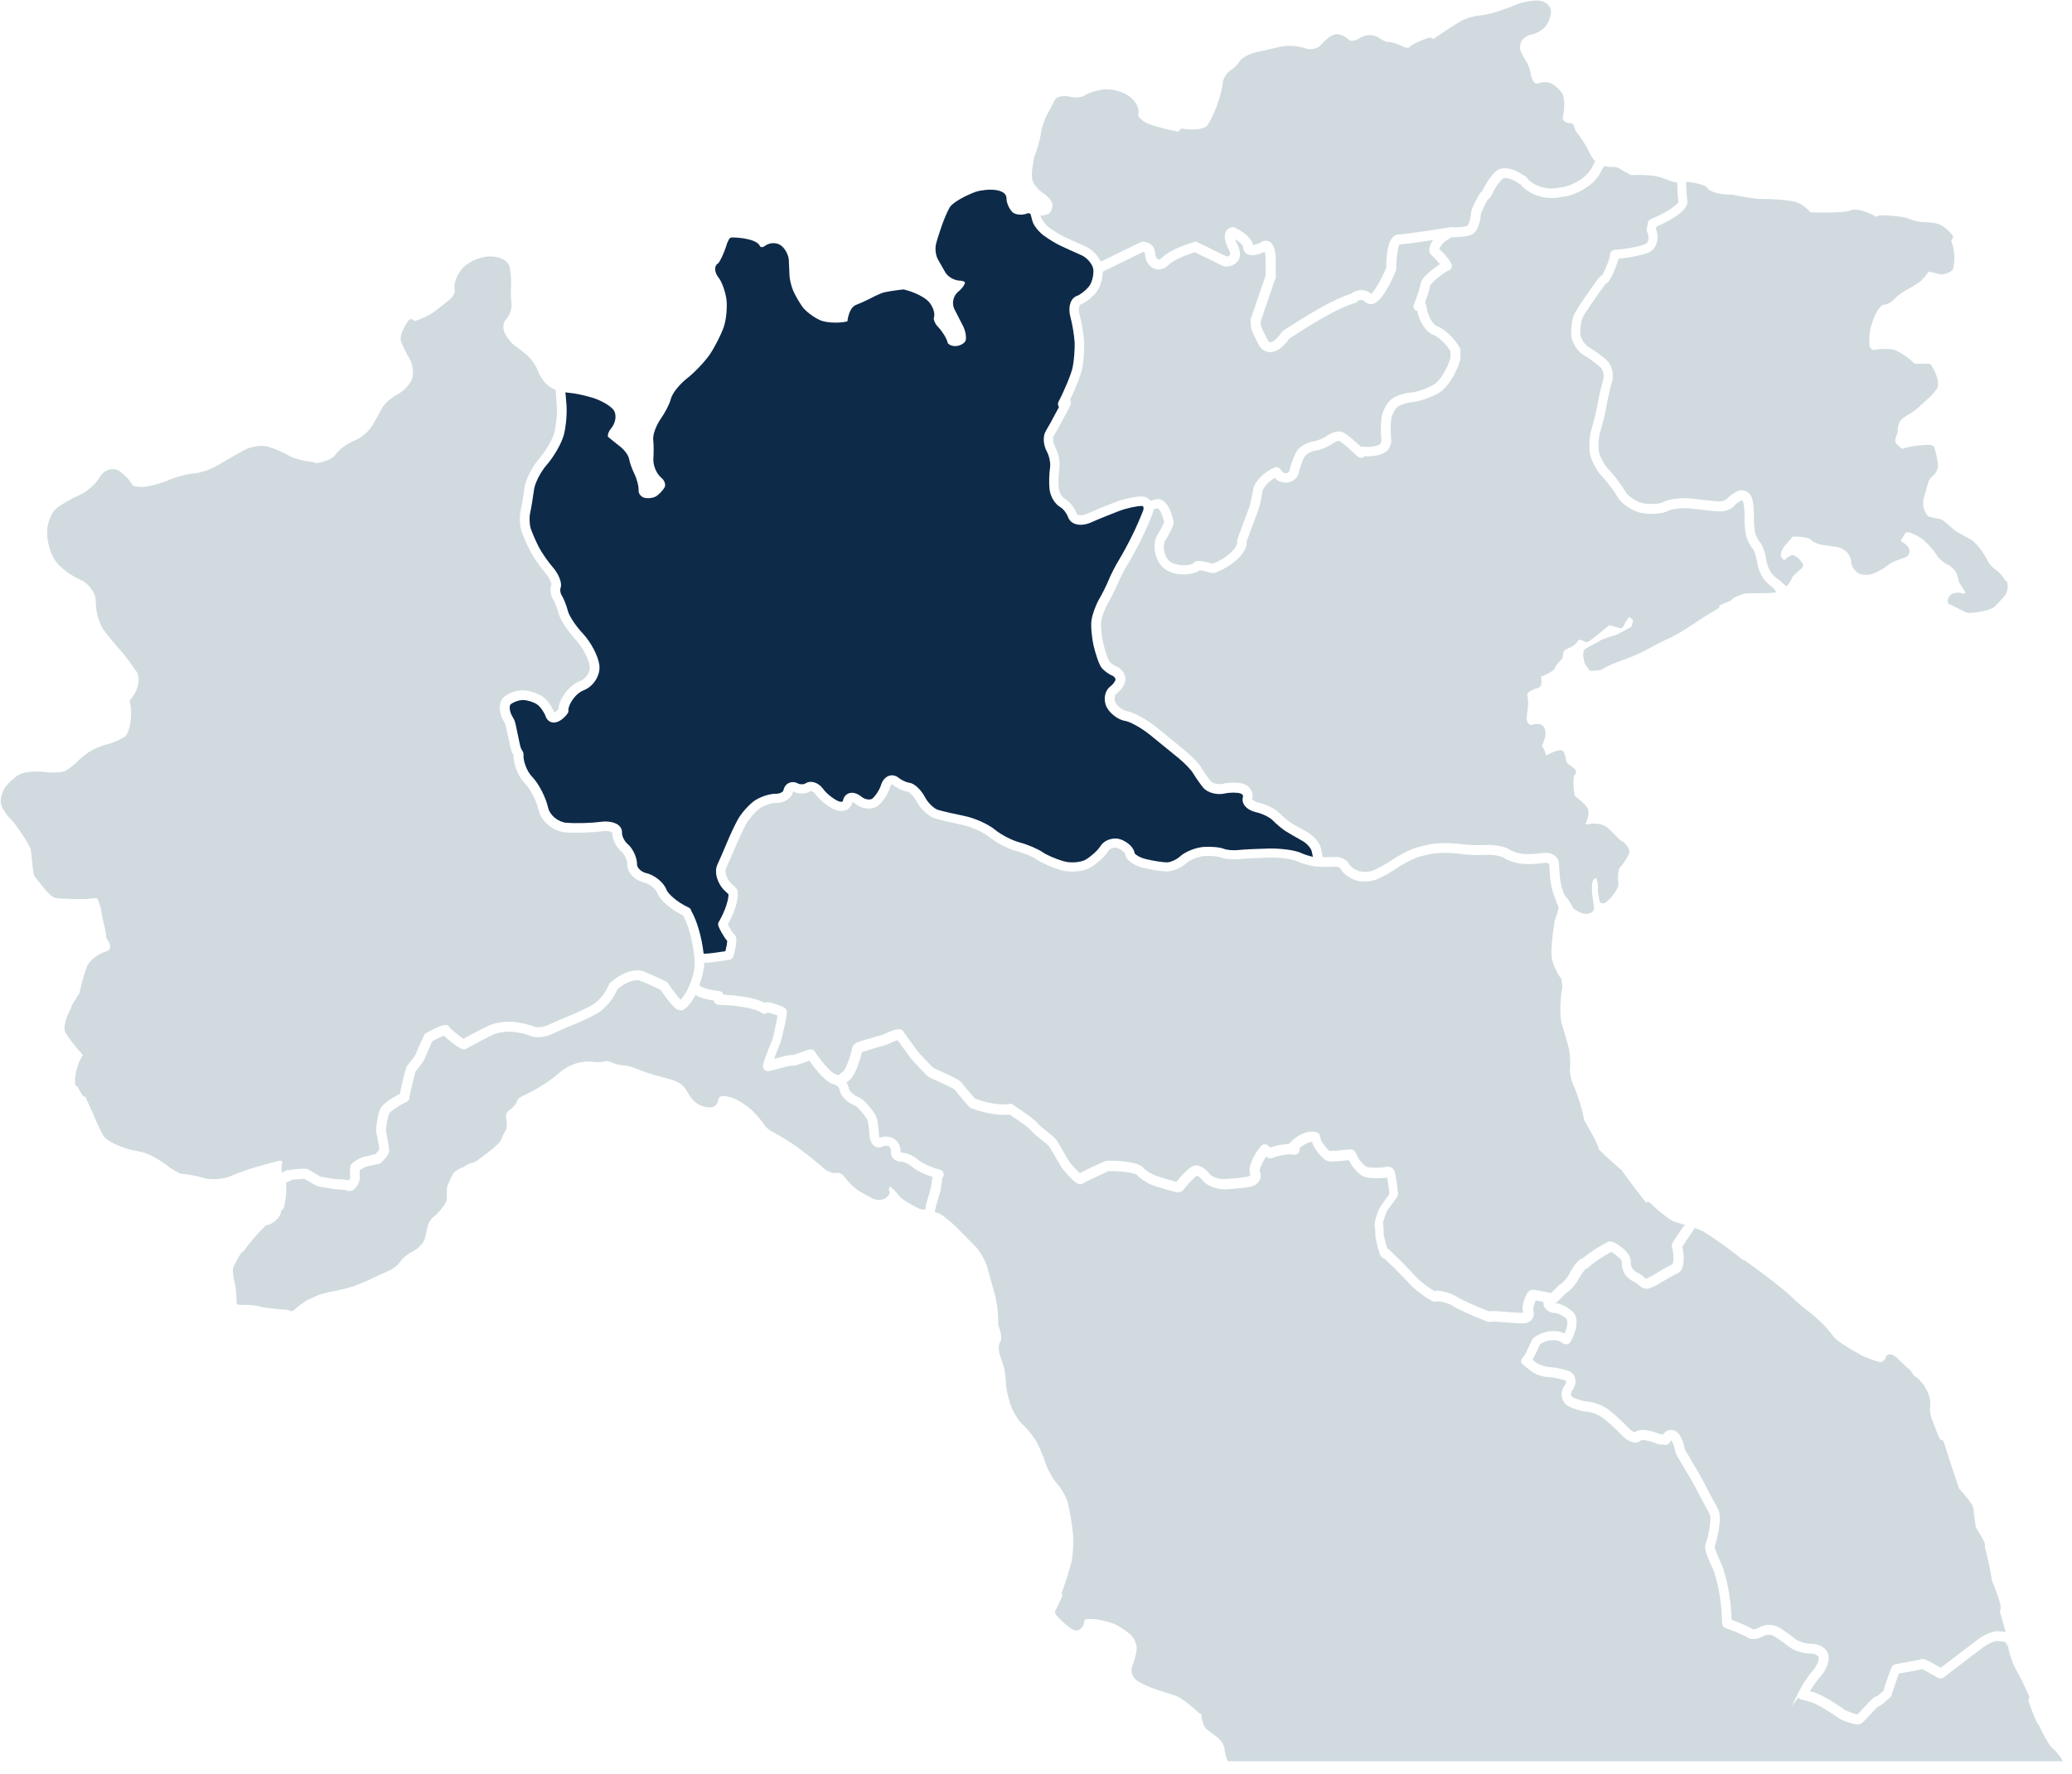
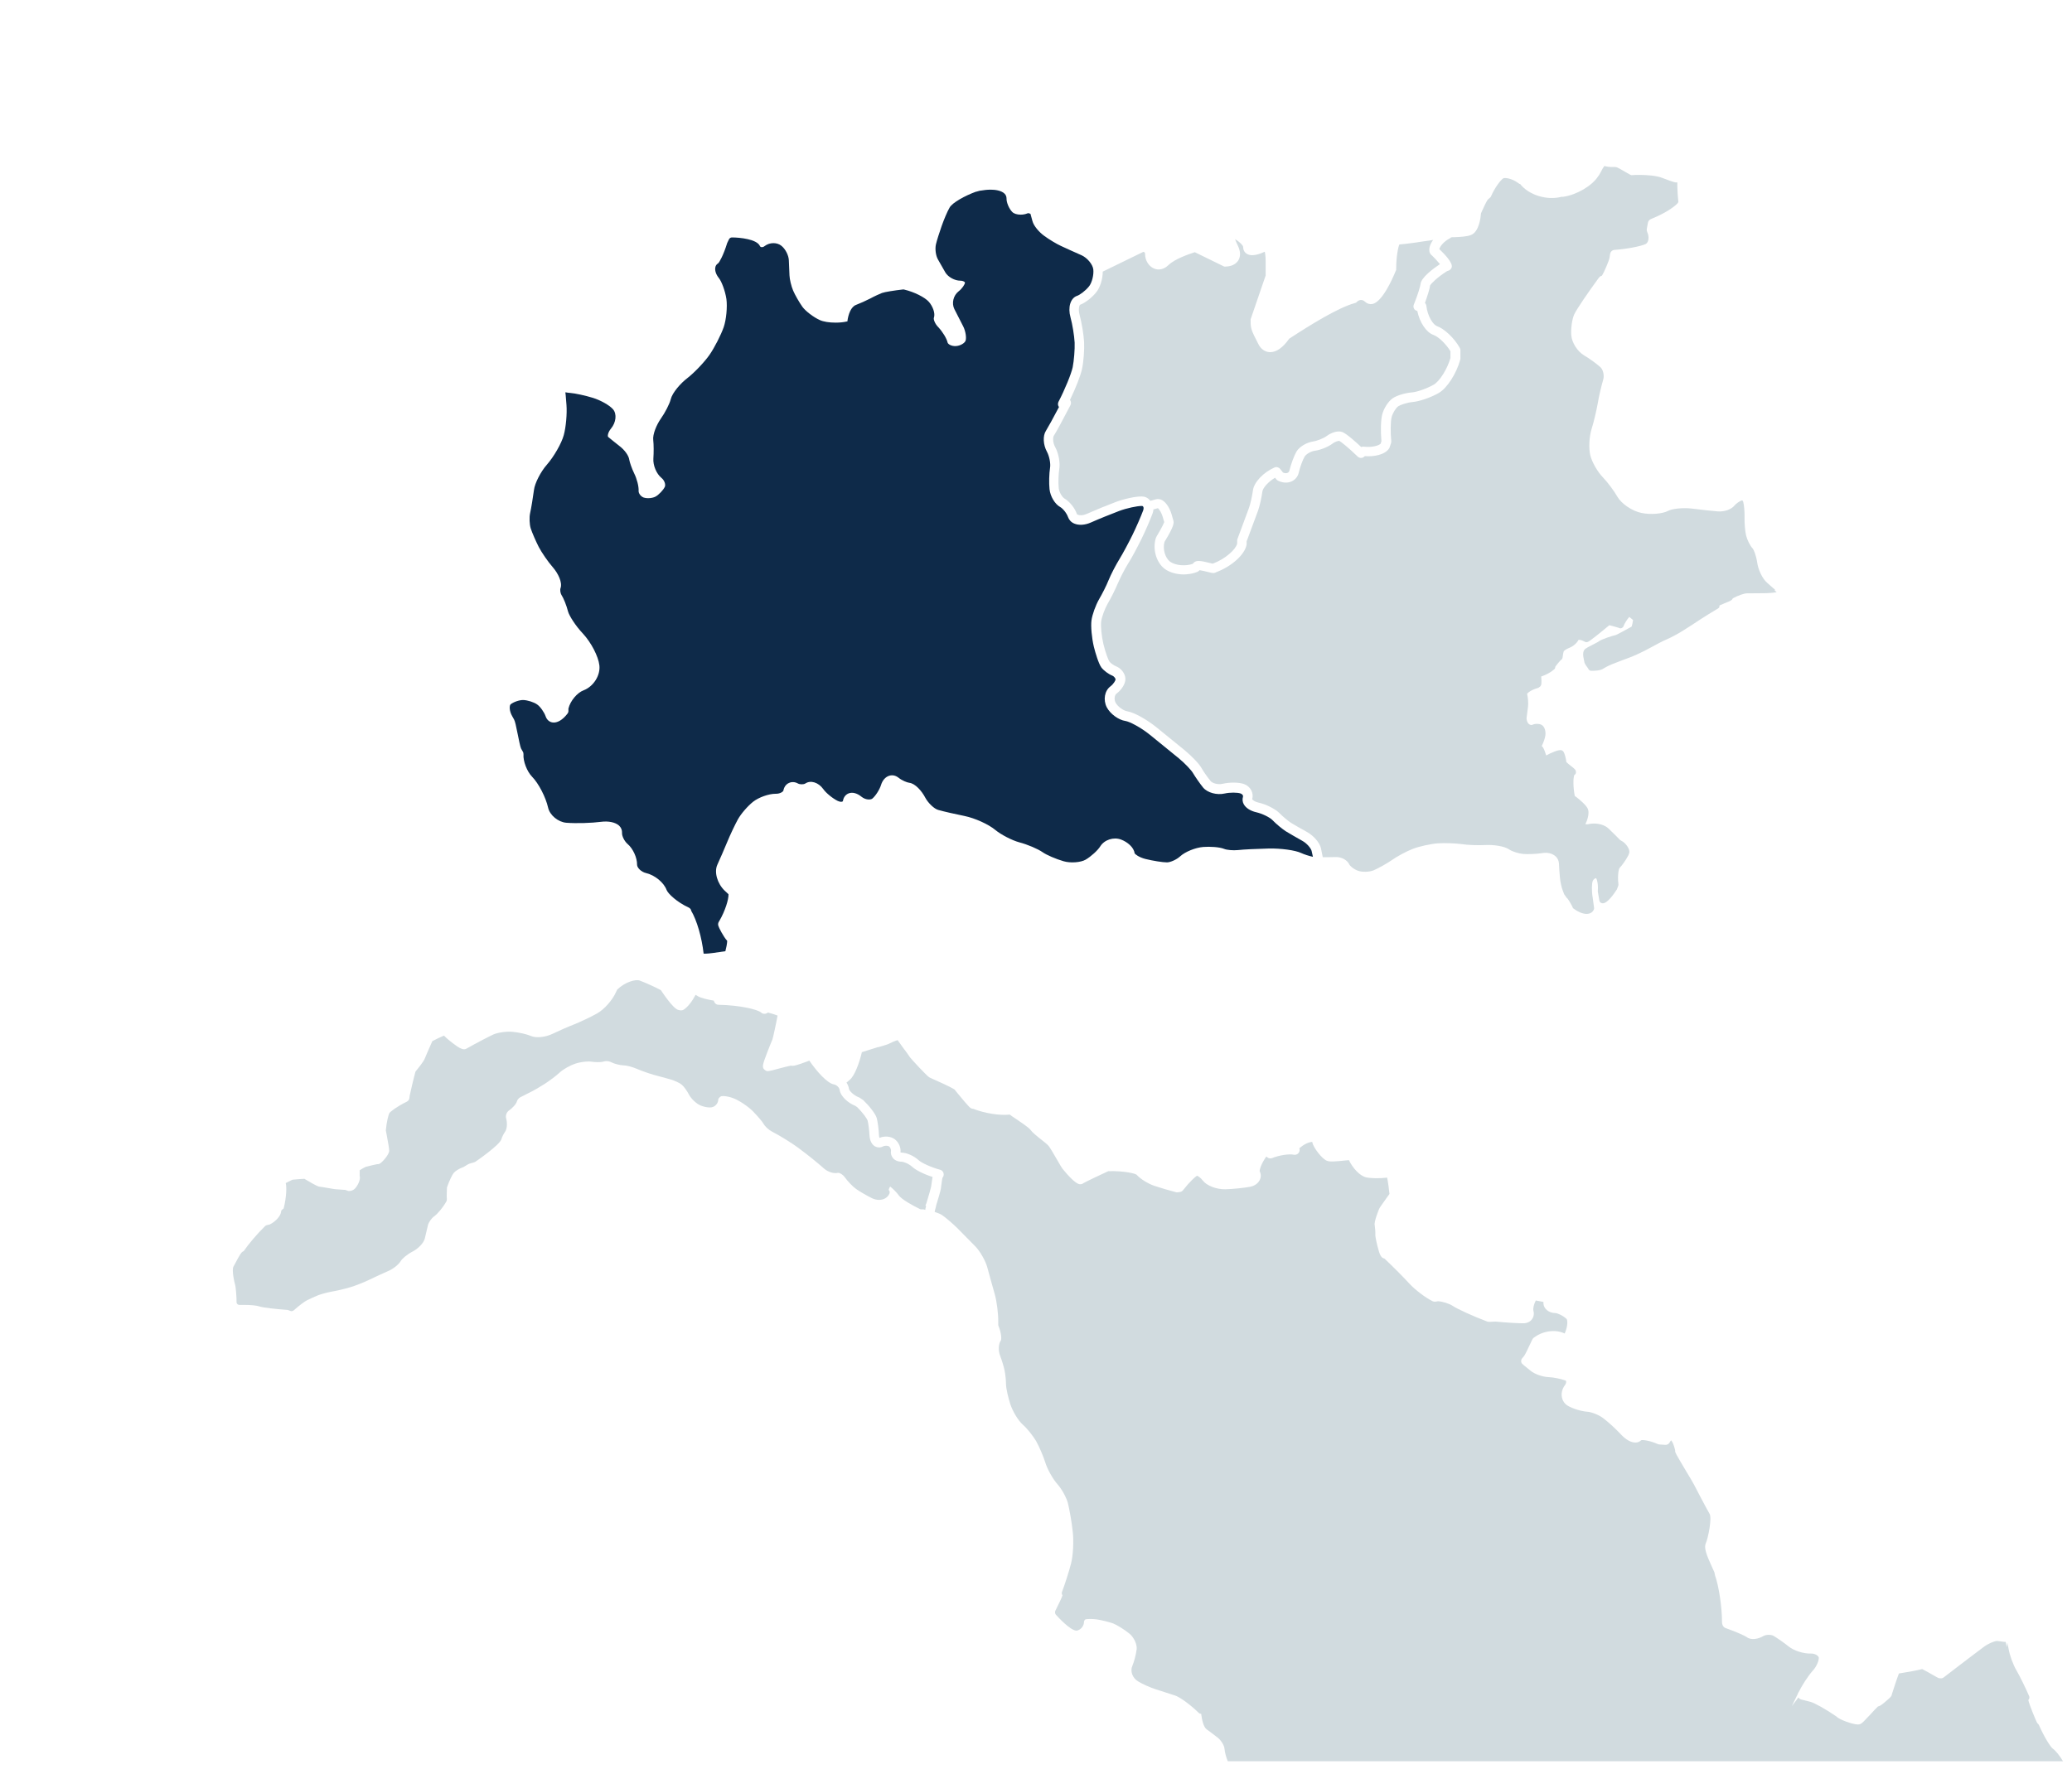
<svg xmlns="http://www.w3.org/2000/svg" width="160" height="137" viewBox="0 0 160 137" fill="none">
-   <path d="M80.444 16.89C80.484 17.02 80.744 17.38 81.074 17.62C81.404 17.86 81.944 18.19 82.234 18.32C82.544 18.46 83.254 18.79 83.814 19.03C84.304 19.25 84.764 19.71 85.004 20.21L88.154 18.67H88.244C88.634 18.67 89.204 18.92 89.204 19.62C89.204 19.79 89.304 19.97 89.424 20.03C89.504 20.06 89.604 20.03 89.714 19.92C90.354 19.29 91.554 18.9 92.184 18.7L92.334 18.65L94.714 19.81C94.834 19.8 94.944 19.75 94.974 19.7C95.014 19.64 95.004 19.49 94.874 19.24C94.554 18.62 94.494 18.16 94.684 17.85C94.804 17.66 94.994 17.55 95.214 17.55H95.304L95.384 17.59C95.684 17.74 96.634 18.25 96.754 18.93C96.874 18.91 97.084 18.86 97.334 18.75C97.524 18.59 97.764 18.55 97.974 18.64C98.344 18.8 98.514 19.28 98.514 20.21V21.56H98.464L97.354 24.81C97.354 25.22 97.364 25.25 97.894 26.27C97.914 26.31 97.984 26.43 98.094 26.43C98.174 26.43 98.474 26.39 98.974 25.66L99.034 25.58L99.074 25.55C100.894 24.37 102.934 23.11 104.324 22.69C104.714 22.37 105.354 22.25 105.884 22.7C106.064 22.56 106.564 21.82 107.044 20.69C107.054 18.56 107.574 18.11 108.014 18.11C108.414 18.11 110.684 17.76 112.024 17.55L112.144 17.53V17.57C112.144 17.57 112.224 17.57 112.264 17.57C112.584 17.56 113.094 17.53 113.294 17.45C113.414 17.4 113.594 16.78 113.604 16.37C113.634 16.1 114.194 14.99 114.364 14.84L114.464 14.76C114.734 14.16 115.214 13.42 115.624 13.15C116.134 12.81 117.004 13.08 117.614 13.52L117.704 13.56C117.774 13.58 117.824 13.63 117.874 13.69C118.344 14.36 119.504 14.73 120.394 14.49C120.414 14.49 120.434 14.49 120.454 14.48H120.594C121.394 14.35 122.424 13.75 122.774 13.18C122.774 13.17 122.794 13.15 122.814 13.13L122.854 13.08C122.854 13.08 123.014 12.78 123.154 12.5L123.174 12.46C122.984 12.23 122.784 11.93 122.684 11.68C122.514 11.3 122.084 10.62 121.694 10.15L121.504 9.67C121.464 9.57 121.374 9.51 121.264 9.51H121.244C120.944 9.51 120.684 9.34 120.684 9.15V9.04C120.824 8.39 120.854 7.52 120.614 7.18C120.424 6.9 120.074 6.59 119.824 6.46C119.674 6.39 119.484 6.34 119.294 6.34C119.174 6.34 118.994 6.36 118.834 6.43C118.724 6.48 118.534 6.44 118.464 6.35C118.344 6.21 118.224 5.91 118.204 5.71C118.174 5.42 118.014 4.97 117.824 4.69C117.674 4.46 117.474 4.09 117.394 3.87C117.334 3.72 117.374 3.39 117.504 3.16C117.624 2.95 117.944 2.73 118.184 2.69C118.554 2.63 119.044 2.37 119.294 2.1C119.554 1.82 119.764 1.3 119.764 0.9C119.764 0.66 119.644 0.43 119.434 0.27C119.234 0.12 118.984 0.04 118.714 0.04C118.234 0.04 117.564 0.16 117.184 0.32C116.844 0.46 116.184 0.71 115.714 0.87C115.264 1.02 114.584 1.17 114.234 1.2C113.824 1.23 113.204 1.41 112.824 1.62C112.494 1.8 111.554 2.41 110.674 3.02L110.554 2.94C110.494 2.9 110.414 2.89 110.344 2.91C109.904 3.05 109.014 3.4 108.804 3.68C108.794 3.68 108.764 3.69 108.714 3.69C108.584 3.69 108.404 3.64 108.244 3.56C107.944 3.41 107.494 3.24 107.234 3.24C107.204 3.24 107.174 3.24 107.144 3.24C107.064 3.24 106.774 3.13 106.484 2.92C106.304 2.79 106.064 2.71 105.794 2.71C105.494 2.71 105.184 2.81 104.944 2.97C104.774 3.09 104.574 3.15 104.404 3.15C104.304 3.15 104.224 3.13 104.184 3.09C103.924 2.83 103.504 2.64 103.214 2.64C102.864 2.64 102.364 3.04 102.034 3.44C101.854 3.66 101.524 3.8 101.174 3.8C101.044 3.8 100.924 3.78 100.824 3.74C100.474 3.61 100.004 3.54 99.544 3.54C99.304 3.54 99.094 3.56 98.914 3.6C98.444 3.71 97.614 3.9 97.074 4.02C96.524 4.14 95.884 4.43 95.704 4.77C95.604 4.95 95.304 5.25 95.074 5.39C94.724 5.6 94.444 6.07 94.414 6.45C94.404 6.7 94.234 7.4 94.014 8.04C93.814 8.62 93.454 9.38 93.214 9.71C93.104 9.86 92.674 10 92.054 10C91.814 10 91.574 9.98 91.344 9.94C91.244 9.92 91.154 9.96 91.094 10.04L91.004 10.17C90.224 10.04 89.204 9.77 88.654 9.55C88.114 9.33 87.854 8.96 87.894 8.84C88.024 8.42 87.724 7.81 87.194 7.43C86.764 7.12 86.044 6.9 85.474 6.9C85.414 6.9 85.344 6.9 85.294 6.9C84.724 6.96 84.044 7.17 83.744 7.38C83.644 7.45 83.394 7.53 83.084 7.53C82.934 7.53 82.784 7.51 82.654 7.48C82.504 7.44 82.344 7.42 82.194 7.42C81.794 7.42 81.484 7.57 81.394 7.81C81.314 8.01 81.074 8.47 80.884 8.8C80.664 9.18 80.434 9.86 80.374 10.35C80.314 10.78 80.084 11.6 79.854 12.14C79.854 12.16 79.834 12.19 79.834 12.22L79.814 12.47C79.694 12.96 79.624 13.65 79.744 13.99C79.854 14.29 80.224 14.71 80.604 14.96C80.914 15.16 81.194 15.51 81.254 15.7C81.314 15.87 81.234 16.23 81.054 16.45C80.974 16.55 80.714 16.64 80.344 16.65L80.364 16.73L80.404 16.86L80.444 16.89Z" fill="#D1DBDF" />
-   <path d="M130.064 94.73H130.034L130.134 94.63C129.774 94.51 129.444 94.4 129.254 94.34C128.984 94.25 128.164 93.64 127.424 92.91C127.334 92.82 127.204 92.81 127.104 92.88C126.454 92.06 125.654 91 125.254 90.43C125.254 90.43 125.254 90.42 125.244 90.41L125.224 90.39C125.224 90.39 125.164 90.33 125.074 90.26C123.884 89.22 123.544 88.87 123.454 88.75C123.444 88.6 123.324 88.32 122.964 87.64C122.714 87.18 122.424 86.68 122.384 86.61L122.344 86.55C122.174 85.69 121.844 84.57 121.584 84.03C121.354 83.54 121.184 82.83 121.234 82.49C121.284 82.07 121.234 81.41 121.144 80.98C121.044 80.58 120.814 79.75 120.614 79.13C120.434 78.56 120.454 77.23 120.644 76.24C120.644 76.21 120.644 76.19 120.644 76.16L120.584 75.7C120.584 75.7 120.564 75.62 120.544 75.58C120.194 75.11 119.864 74.34 119.814 73.9C119.764 73.44 119.864 72.24 120.034 71.27C120.034 71.27 120.034 71.25 120.034 71.24V71.16C120.034 71.16 120.084 71.02 120.114 70.94C120.294 70.46 120.364 70.2 120.344 70.03C120.344 70.01 120.324 69.98 120.324 69.96C120.294 69.92 120.274 69.88 120.254 69.84C120.234 69.8 120.214 69.75 120.204 69.71C120.204 69.69 120.194 69.67 120.184 69.64C120.184 69.64 120.184 69.64 120.184 69.63C120.184 69.63 120.174 69.61 120.164 69.61C120.154 69.58 120.134 69.54 120.124 69.5C120.124 69.5 120.124 69.49 120.124 69.48C120.124 69.48 120.114 69.48 120.114 69.46L119.964 69.05C119.864 68.79 119.764 68.32 119.724 67.98C119.684 67.66 119.654 67.12 119.634 66.77C119.634 66.76 119.634 66.74 119.604 66.71C119.524 66.65 119.374 66.62 119.224 66.65C118.744 66.73 117.994 66.77 117.544 66.72C117.064 66.68 116.434 66.47 116.114 66.25C115.954 66.14 115.354 66 114.744 66.03C114.114 66.06 113.214 66.03 112.744 65.95C112.334 65.88 111.564 65.86 111.064 65.89C110.574 65.92 109.794 66.09 109.354 66.26C108.904 66.43 108.214 66.8 107.854 67.06C107.434 67.36 106.744 67.74 106.314 67.92C105.824 68.12 105.064 68.14 104.594 67.96C104.174 67.8 103.664 67.44 103.514 67.08C103.494 67.04 103.334 66.93 103.124 66.94C102.794 66.96 102.224 66.97 101.814 66.94H101.784C101.324 66.92 100.614 66.73 100.154 66.52C99.834 66.37 98.864 66.21 97.974 66.24C97.094 66.26 96.054 66.31 95.664 66.36C95.194 66.41 94.574 66.36 94.254 66.22C94.084 66.15 93.514 66.08 92.974 66.12C92.534 66.16 91.894 66.41 91.624 66.66C91.214 67.03 90.574 67.31 90.114 67.31C89.724 67.31 88.904 67.18 88.284 67.03C87.634 66.87 86.924 66.47 86.884 65.96C86.884 65.9 86.664 65.64 86.314 65.51C86.054 65.41 85.714 65.51 85.584 65.73C85.334 66.14 84.714 66.7 84.194 67.01C83.634 67.33 82.634 67.42 81.904 67.2C81.234 67 80.424 66.65 80.064 66.39C79.774 66.18 79.064 65.88 78.504 65.74C77.864 65.57 76.914 65.08 76.384 64.65C75.944 64.28 75.004 63.86 74.334 63.72C73.604 63.57 72.664 63.35 72.244 63.23C71.744 63.09 71.104 62.51 70.794 61.92C70.534 61.43 70.184 61.16 70.114 61.15C69.784 61.12 69.264 60.88 68.914 60.6C68.894 60.58 68.874 60.58 68.874 60.58C68.844 60.58 68.774 60.64 68.734 60.8C68.584 61.31 68.174 61.94 67.804 62.23C67.364 62.58 66.594 62.52 66.054 62.08C65.944 61.99 65.854 61.95 65.814 61.95C65.774 62.21 65.624 62.42 65.394 62.54C65.104 62.69 64.724 62.67 64.364 62.49C63.854 62.24 63.244 61.73 62.964 61.34C62.824 61.13 62.624 61.08 62.594 61.1C62.234 61.34 61.664 61.36 61.274 61.14C61.244 61.13 61.234 61.12 61.224 61.12C61.224 61.12 61.224 61.14 61.224 61.17C61.144 61.65 60.574 62.02 59.944 62.02H59.904C59.534 62.02 58.934 62.23 58.624 62.47C58.284 62.74 57.824 63.27 57.624 63.63C57.404 64.03 57.054 64.78 56.834 65.3C56.604 65.85 56.264 66.64 56.064 67.07C55.934 67.36 56.124 67.91 56.464 68.24L56.834 68.59C56.834 68.59 56.914 68.69 56.934 68.76C57.104 69.35 56.704 70.53 56.204 71.41C56.324 71.64 56.564 72.04 56.644 72.13C56.924 72.3 56.874 72.71 56.814 73.1C56.764 73.38 56.684 73.7 56.654 73.79L56.614 73.9C56.564 74.02 56.464 74.11 56.334 74.13C55.604 74.25 54.804 74.36 54.514 74.36H54.374C54.374 74.46 54.374 74.55 54.374 74.64C54.374 74.67 54.374 74.7 54.364 74.73L54.334 74.83C54.274 75.24 54.154 75.68 53.994 76.11L54.264 76.27C54.354 76.33 54.904 76.48 55.564 76.56C55.674 76.57 55.764 76.63 55.814 76.71C55.844 76.75 55.864 76.79 55.874 76.83C56.944 76.88 58.344 77.07 59.024 77.45C59.164 77.39 59.384 77.38 60.024 77.6C60.594 77.8 60.684 77.89 60.744 78.03C60.864 78.32 60.274 80.54 60.264 80.55C60.214 80.65 59.954 81.31 59.774 81.79C59.794 81.79 59.814 81.79 59.834 81.77L59.914 81.75C60.754 81.52 61.024 81.46 61.194 81.5C61.364 81.46 61.784 81.31 61.994 81.23C62.374 81.09 62.444 81.07 62.524 81.06H62.614C62.744 81.06 62.854 81.12 62.924 81.23C63.624 82.31 64.334 82.93 64.474 82.96C64.564 82.98 64.654 83.01 64.754 83.05L65.114 82.75C65.244 82.64 65.614 81.89 65.824 80.89C65.844 80.81 65.884 80.73 65.954 80.68L66.074 80.59C66.174 80.51 66.334 80.45 67.584 80.09C67.934 79.99 68.204 79.91 68.244 79.89C69.384 79.33 69.654 79.47 69.784 79.71C69.814 79.77 70.144 80.22 70.344 80.49L70.374 80.53C70.664 80.94 70.804 81.13 70.844 81.19C70.924 81.31 71.874 82.3 72.074 82.49C72.104 82.5 72.154 82.53 72.214 82.55C73.724 83.22 74.084 83.43 74.214 83.59C74.244 83.62 74.284 83.67 74.334 83.74L74.514 83.95C74.734 84.21 75.124 84.68 75.274 84.84C75.304 84.84 75.334 84.85 75.354 84.87C76.154 85.2 77.344 85.39 77.954 85.27C78.054 85.25 78.154 85.27 78.234 85.33L78.524 85.54C78.584 85.59 78.684 85.65 78.804 85.73C79.404 86.14 79.914 86.49 80.124 86.76C80.224 86.89 80.554 87.16 80.814 87.37L80.844 87.39C81.134 87.62 81.384 87.83 81.514 87.98C81.674 88.17 81.974 88.7 82.234 89.16C82.384 89.41 82.544 89.7 82.584 89.76C82.704 89.91 83.144 90.4 83.384 90.61C83.554 90.52 83.854 90.38 84.294 90.16C85.384 89.64 85.464 89.65 85.514 89.66C86.364 89.64 87.884 89.73 88.284 90.2C88.454 90.41 88.944 90.7 89.304 90.83C89.694 90.96 90.354 91.16 90.834 91.29C91.224 90.81 91.884 90.07 92.284 90.02C92.684 89.97 93.154 90.33 93.414 90.69C93.534 90.86 94.044 91.09 94.564 91.07C95.124 91.05 95.914 90.97 96.314 90.89C96.464 90.86 96.544 90.79 96.554 90.76C96.554 90.76 96.554 90.74 96.554 90.72C96.304 90.2 96.804 89.21 97.374 88.52C97.504 88.37 97.724 88.34 97.884 88.46L98.104 88.63C98.554 88.47 99.084 88.38 99.524 88.37C99.534 88.35 99.554 88.32 99.574 88.31C100.204 87.6 101.124 87.24 101.714 87.48C101.824 87.53 101.914 87.62 101.934 87.74L101.994 88.02C102.034 88.22 102.534 88.84 102.674 88.9C102.704 88.9 102.894 88.92 103.794 88.82C104.344 88.76 104.434 88.75 104.564 88.88L104.604 88.92C104.604 88.92 104.674 89 104.694 89.06C104.924 89.64 105.384 90.1 105.584 90.14C105.924 90.22 106.634 90.21 107.144 90.12C107.234 90.1 107.324 90.12 107.404 90.17L107.504 90.23C107.664 90.33 107.724 90.44 107.854 91.32C107.894 91.57 107.954 92.13 107.954 92.23C107.954 92.38 107.904 92.44 107.484 93.01C107.344 93.19 107.094 93.54 107.064 93.61C106.994 93.77 106.824 94.28 106.794 94.44C106.824 94.62 106.864 95.09 106.844 95.28C106.844 95.41 107.024 96.13 107.124 96.43C107.174 96.45 107.214 96.47 107.254 96.51C107.964 97.18 108.874 98.1 109.284 98.56C109.634 98.95 110.294 99.46 110.764 99.71L110.864 99.69C110.864 99.69 110.914 99.69 110.934 99.69C111.424 99.69 112.114 99.91 112.504 100.17C112.804 100.37 113.924 100.88 114.954 101.28L115.434 101.26C116.394 101.35 117.324 101.41 117.574 101.4C117.594 101.4 117.604 101.4 117.614 101.4C117.614 101.4 117.614 101.38 117.614 101.35C117.484 100.91 117.694 100.27 117.964 99.85C117.984 99.83 117.994 99.8 118.024 99.78L118.084 99.73C118.254 99.57 118.354 99.59 119.454 99.81L119.584 99.84C119.654 99.85 119.724 99.87 119.774 99.88C119.824 99.83 119.874 99.78 119.934 99.72L119.974 99.68C120.334 99.31 120.464 99.19 120.584 99.14C120.714 99.04 121.104 98.6 121.154 98.45C121.154 98.44 121.734 97.27 122.224 97.19C122.714 96.76 123.554 96.22 124.184 95.92C124.264 95.88 124.354 95.87 124.444 95.9L124.554 95.93C124.704 95.97 125.894 96.65 125.914 97.35C125.934 97.77 125.974 98.06 126.394 98.27C126.664 98.41 126.844 98.55 126.964 98.66C127.024 98.71 127.084 98.77 127.104 98.77C127.104 98.77 127.124 98.76 127.134 98.75L127.544 98.57C128.124 98.2 128.824 97.79 129.154 97.65C129.204 97.57 129.314 97.1 129.114 96.35C129.104 96.3 129.094 96.25 129.104 96.21V96.14C129.124 96.04 129.134 95.97 130.014 94.71L130.064 94.73Z" fill="#D1DBDF" />
  <path d="M137.084 45.58C137.084 45.58 137.064 45.56 137.054 45.56C137.054 45.56 137.074 45.57 137.084 45.58C137.074 45.58 137.064 45.55 137.054 45.54C137.054 45.54 137.044 45.53 137.034 45.52C137.024 45.51 137.004 45.49 136.994 45.48C136.994 45.48 136.994 45.48 136.994 45.47H136.974L136.454 45.01C136.094 44.7 135.764 44.01 135.684 43.41C135.604 42.89 135.424 42.46 135.354 42.38C135.144 42.16 134.924 41.72 134.834 41.36C134.754 41.03 134.704 40.42 134.714 39.96C134.724 39.58 134.684 39.04 134.614 38.77C134.594 38.7 134.564 38.66 134.534 38.65C134.514 38.65 134.504 38.65 134.504 38.65C134.324 38.71 134.054 38.9 133.934 39.05C133.694 39.35 133.154 39.54 132.644 39.5C132.274 39.47 131.394 39.38 130.624 39.28C129.934 39.2 129.104 39.3 128.834 39.45C128.384 39.69 127.464 39.77 126.754 39.62C126.024 39.47 125.204 38.91 124.884 38.35C124.634 37.91 124.134 37.24 123.784 36.88C123.364 36.45 122.934 35.7 122.804 35.17C122.674 34.64 122.714 33.74 122.904 33.13C123.074 32.6 123.274 31.72 123.374 31.18C123.464 30.62 123.664 29.78 123.804 29.31C123.894 29 123.794 28.55 123.584 28.36C123.284 28.09 122.704 27.67 122.324 27.45C121.814 27.15 121.374 26.46 121.334 25.89C121.294 25.37 121.394 24.67 121.554 24.3C121.724 23.91 122.664 22.54 123.474 21.44C123.514 21.39 123.564 21.35 123.624 21.32L123.704 21.29C123.854 21.06 124.244 20.15 124.284 19.93L124.334 19.61C124.364 19.44 124.504 19.31 124.674 19.3C125.574 19.24 126.694 19.03 127.074 18.85C127.314 18.73 127.374 18.3 127.194 17.91C127.164 17.84 127.154 17.77 127.164 17.69L127.254 17.2C127.274 17.08 127.364 16.97 127.484 16.92C128.834 16.38 129.544 15.77 129.604 15.61C129.564 15.23 129.524 14.7 129.524 14.41V14.09C129.474 14.09 129.424 14.09 129.384 14.09C129.244 14.07 128.784 13.91 128.354 13.74C127.944 13.57 127.184 13.51 126.604 13.51C126.384 13.51 126.184 13.51 125.984 13.53L125.894 13.5C125.894 13.5 125.664 13.37 125.524 13.29C125.254 13.13 125.074 13.03 124.954 12.97C124.844 12.91 124.774 12.9 124.714 12.9H124.594H124.494C124.274 12.9 124.064 12.87 123.884 12.82L123.824 12.93L123.794 12.95C123.524 13.47 123.474 13.53 123.454 13.56L123.414 13.61C122.944 14.35 121.754 15.05 120.714 15.2H120.584C119.464 15.5 118.054 15.07 117.384 14.21H117.344C117.344 14.21 117.284 14.17 117.254 14.15C116.724 13.75 116.174 13.71 116.074 13.78C115.874 13.91 115.424 14.5 115.144 15.15C115.124 15.2 115.094 15.25 115.044 15.28L114.884 15.42C114.814 15.49 114.454 16.25 114.364 16.47C114.334 16.82 114.214 17.9 113.594 18.15C113.274 18.28 112.744 18.3 112.314 18.32H112.144L112.044 18.34C112.014 18.37 111.984 18.4 111.954 18.41C111.444 18.68 111.194 19.05 111.144 19.24C111.554 19.63 112.194 20.3 112.104 20.64C112.064 20.78 111.954 20.88 111.814 20.92L111.744 20.94C110.924 21.46 110.494 21.93 110.434 22.04C110.404 22.32 110.204 22.92 110.034 23.4C110.094 23.46 110.134 23.54 110.144 23.62C110.234 24.44 110.674 25.09 110.964 25.19C111.534 25.39 112.314 26.13 112.724 26.87C112.754 26.93 112.774 26.99 112.774 27.05V27.71C112.774 27.71 112.764 27.77 112.754 27.8C112.464 28.86 111.744 29.98 111.104 30.35C110.504 30.7 109.624 31 109.104 31.05C108.644 31.09 108.134 31.27 107.974 31.38C107.784 31.51 107.544 31.91 107.464 32.21C107.374 32.56 107.364 33.41 107.434 34.07C107.434 34.13 107.434 34.18 107.414 34.23L107.304 34.56C107.304 34.56 107.284 34.62 107.264 34.64C106.944 35.13 106.084 35.29 105.394 35.23L105.324 35.29C105.174 35.41 104.974 35.39 104.834 35.26C104.104 34.55 103.514 34.09 103.414 34.05C103.374 34.05 103.124 34.09 102.904 34.26C102.574 34.51 101.974 34.76 101.514 34.82C101.174 34.87 100.844 35.11 100.754 35.25C100.604 35.49 100.394 36.06 100.294 36.49C100.224 36.81 100.024 37.05 99.744 37.18C99.424 37.33 99.034 37.3 98.674 37.12C98.634 37.1 98.594 37.06 98.554 37.02L98.464 36.9C97.924 37.21 97.524 37.69 97.484 37.95C97.414 38.46 97.264 39.13 97.144 39.45C97.044 39.73 96.694 40.67 96.334 41.63L96.264 41.81V41.99C96.264 41.99 96.264 42.04 96.264 42.06C96.134 42.83 95.114 43.75 93.904 44.2L93.874 44.22C93.734 44.29 93.634 44.27 93.274 44.18C93.114 44.14 92.794 44.06 92.634 44.04L92.614 44.06C92.614 44.06 92.534 44.14 92.484 44.16C92.224 44.27 91.924 44.34 91.604 44.36L91.424 44.37C90.864 44.37 90.324 44.22 89.954 43.95C89.294 43.47 88.984 42.42 89.254 41.56C89.254 41.54 89.274 41.51 89.284 41.5L89.304 41.45C89.304 41.45 89.324 41.42 89.344 41.38C89.774 40.66 89.874 40.4 89.904 40.32L89.844 40.13C89.714 39.59 89.494 39.31 89.414 39.25L89.064 39.35C89.064 39.46 89.034 39.56 89.004 39.65C88.834 40.12 88.454 41 88.144 41.63C87.834 42.26 87.374 43.13 87.094 43.56C86.834 43.98 86.494 44.65 86.324 45.05C86.144 45.48 85.794 46.19 85.534 46.63C85.314 47.01 85.084 47.64 85.034 47.99C84.984 48.35 85.064 49.15 85.204 49.74C85.374 50.44 85.594 51 85.664 51.09C85.754 51.22 86.014 51.4 86.194 51.47C86.574 51.62 86.884 52.02 86.904 52.41C86.924 52.83 86.574 53.31 86.214 53.58C86.054 53.7 86.024 54.04 86.144 54.27C86.304 54.57 86.734 54.89 87.044 54.94C87.624 55.03 88.634 55.64 89.294 56.17C90.004 56.75 90.994 57.55 91.494 57.96C92.044 58.42 92.604 59 92.784 59.33C92.934 59.6 93.254 60.05 93.484 60.33C93.604 60.48 94.024 60.63 94.414 60.54C94.954 60.41 95.684 60.42 96.064 60.56C96.564 60.74 96.834 61.26 96.694 61.73C96.744 61.81 96.904 61.93 97.174 61.99C97.764 62.12 98.474 62.48 98.794 62.8C99.044 63.06 99.454 63.4 99.684 63.55C99.944 63.71 100.494 64.03 100.904 64.25C101.434 64.54 101.904 65.08 102.004 65.52C102.054 65.74 102.114 66.03 102.144 66.21C102.484 66.21 102.864 66.21 103.084 66.2C103.574 66.17 104.044 66.42 104.204 66.79C104.234 66.86 104.504 67.13 104.874 67.26C105.174 67.37 105.734 67.36 106.054 67.23C106.434 67.07 107.074 66.71 107.454 66.45C107.874 66.15 108.614 65.75 109.114 65.56C109.614 65.37 110.474 65.18 111.034 65.14C111.574 65.1 112.404 65.14 112.874 65.2C113.294 65.27 114.134 65.3 114.724 65.27C115.334 65.24 116.164 65.35 116.554 65.62C116.764 65.77 117.274 65.93 117.624 65.96C118.004 65.99 118.694 65.96 119.114 65.89C119.484 65.83 119.834 65.91 120.084 66.11C120.274 66.26 120.374 66.48 120.384 66.71C120.394 67.04 120.434 67.55 120.464 67.85C120.494 68.13 120.584 68.55 120.664 68.75L120.784 69.07C120.834 69.14 120.894 69.22 120.944 69.29C120.934 69.27 120.924 69.25 120.904 69.24C120.924 69.27 120.944 69.3 120.964 69.33C120.994 69.36 121.034 69.39 121.064 69.43C121.064 69.43 121.074 69.45 121.084 69.46C121.194 69.61 121.354 69.9 121.414 70.02L121.444 70.1C121.444 70.1 121.484 70.17 121.524 70.19C121.864 70.44 122.224 70.59 122.514 70.59C122.804 70.59 123.004 70.45 123.084 70.23C123.094 70.19 123.104 70.16 123.094 70.12L122.994 69.37C122.894 68.83 122.914 68.22 122.994 68.04C123.054 67.91 123.174 67.83 123.254 67.83C123.314 67.91 123.424 68.26 123.384 68.81C123.384 68.83 123.384 68.85 123.384 68.87L123.504 69.56C123.514 69.64 123.574 69.72 123.664 69.75C123.694 69.76 123.734 69.77 123.774 69.77C124.114 69.77 124.594 69.1 124.854 68.7C124.854 68.68 124.874 68.67 124.874 68.65L124.964 68.41C124.964 68.41 124.984 68.33 124.974 68.29C124.894 67.63 124.994 67.12 125.064 67.04C125.244 66.86 125.544 66.44 125.734 66.08C125.734 66.07 125.744 66.05 125.754 66.04L125.804 65.9C125.904 65.59 125.524 65.13 125.284 64.99L125.114 64.89C124.874 64.64 124.464 64.24 124.204 63.99C123.964 63.76 123.534 63.61 123.094 63.61C122.954 63.61 122.824 63.62 122.694 63.65C122.574 63.68 122.474 63.67 122.434 63.66C122.434 63.65 122.434 63.62 122.454 63.59C122.624 63.24 122.734 62.75 122.614 62.48C122.504 62.21 121.994 61.76 121.674 61.53L121.604 61.48C121.474 60.81 121.474 60.13 121.564 59.87L121.614 59.83C121.674 59.78 121.704 59.7 121.694 59.62C121.694 59.46 121.564 59.36 121.304 59.16C121.204 59.08 121.014 58.93 120.954 58.86C120.934 58.65 120.824 58.14 120.704 58.03L120.674 58C120.674 58 120.584 57.94 120.534 57.94C120.304 57.92 119.824 58.12 119.394 58.35C119.274 57.95 119.184 57.73 119.054 57.62C119.194 57.34 119.304 57.02 119.334 56.8C119.374 56.49 119.284 56.11 119.024 55.98C118.904 55.92 118.774 55.91 118.684 55.91C118.544 55.91 118.404 55.94 118.294 56C118.294 56 118.284 56 118.264 56C118.204 56 118.104 55.97 118.034 55.9C117.934 55.8 117.864 55.58 117.884 55.44C117.914 55.23 117.964 54.84 117.994 54.58C118.024 54.3 117.994 53.88 117.924 53.6C117.954 53.52 118.224 53.29 118.754 53.14C118.784 53.14 118.814 53.12 118.844 53.09L118.914 53.04C119.034 52.94 119.054 52.79 119.014 52.25C119.364 52.14 119.774 51.92 120.014 51.7C120.074 51.65 120.104 51.58 120.094 51.51C120.184 51.37 120.454 51.05 120.534 50.97H120.554C120.624 50.92 120.654 50.85 120.664 50.77C120.684 50.56 120.734 50.34 120.764 50.29C120.794 50.25 120.964 50.12 121.184 50.04C121.484 49.92 121.784 49.66 121.894 49.42C121.904 49.42 121.914 49.42 121.934 49.42C122.054 49.42 122.224 49.48 122.384 49.57C122.464 49.61 122.554 49.61 122.634 49.57L122.734 49.51C122.734 49.51 122.744 49.51 122.754 49.5C123.204 49.17 123.864 48.64 124.274 48.29C124.464 48.34 124.914 48.46 124.994 48.49L125.034 48.51C125.094 48.54 125.164 48.54 125.234 48.51C125.294 48.48 125.344 48.43 125.374 48.36C125.444 48.15 125.634 47.86 125.814 47.65C125.874 47.7 125.934 47.75 125.984 47.79C126.034 47.83 126.074 47.86 126.104 47.89C126.084 48.05 126.034 48.3 125.994 48.4C125.784 48.52 124.924 48.99 124.774 49.05C124.554 49.09 123.644 49.38 123.444 49.55C123.444 49.55 123.444 49.55 123.434 49.56C123.374 49.6 123.174 49.7 123.024 49.78C122.704 49.94 122.504 50.05 122.414 50.12C122.174 50.31 122.254 50.71 122.314 50.98C122.314 51.02 122.334 51.05 122.334 51.07C122.334 51.19 122.404 51.32 122.614 51.6C122.634 51.62 122.644 51.64 122.644 51.65L122.664 51.69C122.704 51.76 122.784 51.81 122.864 51.81H122.974C123.074 51.81 123.594 51.81 123.814 51.64C123.884 51.59 124.174 51.43 124.494 51.3C124.794 51.18 125.384 50.95 125.804 50.8C126.244 50.64 126.954 50.3 127.404 50.05C127.834 49.81 128.424 49.5 128.714 49.38C129.024 49.25 129.604 48.94 129.994 48.69C130.384 48.45 130.974 48.06 131.304 47.84C131.644 47.62 132.254 47.24 132.664 47C132.724 46.97 132.764 46.91 132.774 46.85C132.774 46.82 132.774 46.79 132.774 46.77C132.884 46.72 133.054 46.65 133.164 46.6C133.614 46.42 133.734 46.37 133.794 46.24L133.814 46.21C134.214 45.99 134.694 45.83 134.894 45.83C135.184 45.83 135.754 45.82 136.164 45.82C136.514 45.82 136.914 45.79 137.194 45.74C137.134 45.69 137.074 45.64 137.014 45.58H137.084Z" fill="#D1DBDF" />
-   <path d="M154.874 44.88C154.714 44.58 154.364 44.18 154.064 43.97C153.814 43.8 153.564 43.5 153.504 43.35C153.404 43.12 153.144 42.7 152.914 42.39C152.764 42.2 152.434 41.8 152.214 41.69C152.114 41.64 151.644 41.38 151.114 41.08L151.014 41.02C151.014 41.02 150.844 40.87 150.724 40.77C150.254 40.35 150.034 40.16 149.894 40.12L149.714 40.06C149.714 40.06 149.694 40.06 149.674 40.06C149.344 40.01 148.994 39.92 148.904 39.88C148.844 39.84 148.684 39.64 148.584 39.36C148.484 39.11 148.484 38.64 148.584 38.36C148.694 38.01 148.834 37.54 148.884 37.31C148.924 37.14 149.064 36.9 149.194 36.81C149.414 36.65 149.614 36.32 149.644 36.06C149.684 35.79 149.534 35.09 149.374 34.57C149.354 34.51 149.314 34.46 149.254 34.43L149.184 34.39C149.184 34.39 149.104 34.36 149.064 34.36H148.984C148.284 34.36 147.384 34.49 146.874 34.67C146.624 34.48 146.414 34.25 146.364 34.16C146.334 34.09 146.364 33.75 146.534 33.41C146.554 33.36 146.564 33.3 146.554 33.25L146.534 33.15C146.574 32.85 146.684 32.56 146.754 32.48C146.854 32.37 147.134 32.16 147.374 32.02C147.644 31.87 148.004 31.61 148.184 31.43C148.344 31.27 148.644 31 148.844 30.83C149.074 30.64 149.384 30.3 149.564 30.04C149.824 29.66 149.524 28.81 149.134 28.2C149.094 28.13 149.004 28.09 148.924 28.09H148.894C148.894 28.09 148.774 28.09 148.634 28.09C148.394 28.09 148.004 28.1 147.864 28.1C147.364 27.62 146.614 27.09 146.174 27C145.994 26.97 145.764 26.95 145.534 26.95C145.254 26.95 144.994 26.97 144.794 27.02C144.594 27.07 144.404 26.93 144.374 26.71C144.314 26.38 144.354 25.77 144.444 25.37C144.534 24.96 144.774 24.35 144.954 24.03C145.124 23.73 145.364 23.55 145.444 23.54C145.744 23.54 146.114 23.3 146.314 23.07C146.484 22.88 146.864 22.59 147.154 22.43C147.474 22.26 147.934 21.99 148.164 21.83C148.394 21.67 148.704 21.32 148.924 20.98C149.044 21 149.304 21.06 149.684 21.16L149.794 21.19C149.794 21.19 149.864 21.2 149.894 21.2C150.104 21.2 150.574 21.06 150.744 20.88C150.824 20.8 150.844 20.71 150.844 20.65V20.57C150.994 20.1 150.924 19.27 150.674 18.58L150.764 18.45C150.824 18.36 150.824 18.24 150.764 18.16C150.494 17.81 149.994 17.39 149.634 17.29C149.344 17.21 148.854 17.15 148.514 17.15H148.494C148.214 17.15 147.734 17.04 147.444 16.91C147.044 16.73 146.024 16.63 145.264 16.63H145.194C145.194 16.63 145.124 16.63 145.084 16.66L144.904 16.75C144.284 16.4 143.634 16.19 143.224 16.19C143.084 16.19 142.974 16.21 142.884 16.26C142.764 16.33 142.074 16.42 140.934 16.42C140.644 16.42 140.344 16.42 140.044 16.4H139.804C139.524 16.06 139.044 15.71 138.634 15.59C138.214 15.47 137.044 15.36 135.964 15.36H135.744C135.104 15.29 134.204 15.14 133.734 15.03C133.714 15.03 133.694 15.03 133.664 15.03H133.514C132.664 15.03 131.974 14.75 131.864 14.55C131.844 14.52 131.824 14.5 131.804 14.48L131.644 14.35C131.644 14.35 131.594 14.32 131.564 14.31C131.094 14.16 130.544 14.05 130.214 14.04V14.4C130.214 14.66 130.254 15.18 130.294 15.54C130.394 16.38 128.444 17.28 127.904 17.51L127.874 17.69C128.154 18.42 127.924 19.21 127.354 19.48C126.934 19.68 125.944 19.89 124.974 19.98V20.01C124.944 20.19 124.414 21.74 124.024 21.91L123.974 21.93C123.044 23.19 122.304 24.31 122.194 24.57C122.074 24.84 122.004 25.42 122.034 25.81C122.064 26.15 122.364 26.62 122.664 26.8C123.094 27.05 123.714 27.5 124.044 27.8C124.464 28.18 124.654 28.93 124.474 29.51C124.344 29.95 124.154 30.74 124.064 31.28C123.974 31.84 123.754 32.76 123.574 33.33C123.424 33.81 123.384 34.57 123.484 34.97C123.584 35.37 123.954 36.01 124.284 36.34C124.674 36.75 125.224 37.47 125.504 37.96C125.714 38.34 126.364 38.76 126.884 38.87C127.414 38.98 128.174 38.93 128.464 38.77C128.914 38.53 129.884 38.42 130.694 38.52C131.424 38.61 132.314 38.7 132.684 38.73C132.964 38.75 133.284 38.64 133.344 38.55C133.554 38.29 133.944 38.02 134.254 37.91C134.454 37.84 134.674 37.86 134.874 37.97C135.094 38.09 135.254 38.31 135.314 38.56C135.394 38.89 135.454 39.5 135.434 39.95C135.424 40.33 135.464 40.88 135.534 41.15C135.594 41.38 135.754 41.71 135.874 41.84C136.124 42.1 136.324 42.76 136.394 43.27C136.454 43.68 136.704 44.23 136.924 44.43L137.234 44.7C137.234 44.7 137.244 44.7 137.254 44.7C137.294 44.72 137.324 44.75 137.354 44.78C137.374 44.8 137.394 44.82 137.414 44.83C137.424 44.84 137.444 44.85 137.454 44.86C137.454 44.86 137.464 44.87 137.474 44.88C137.504 44.89 137.544 44.91 137.564 44.94C137.574 44.96 137.584 44.98 137.604 44.99C137.624 45.01 137.654 45.03 137.674 45.05C137.734 45.11 137.784 45.16 137.854 45.21C137.834 45.2 137.824 45.18 137.804 45.17C137.854 45.21 137.914 45.26 137.964 45.3C138.144 45.09 138.304 44.83 138.414 44.58C138.414 44.57 138.424 44.55 138.434 44.53C138.494 44.46 138.644 44.31 139.084 43.93C139.114 43.9 139.144 43.88 139.144 43.87C139.214 43.81 139.264 43.7 139.214 43.56C139.154 43.4 138.714 42.88 138.434 42.88C138.264 42.88 138.084 43.02 137.824 43.23C137.814 43.24 137.794 43.26 137.774 43.27C137.624 43.16 137.514 43 137.504 42.9C137.504 42.75 137.604 42.42 137.774 42.22C137.934 42.01 138.224 41.68 138.454 41.44H138.574L138.654 41.45C139.254 41.45 139.704 41.57 139.774 41.63C139.964 41.86 140.404 42.04 140.734 42.09C141.054 42.14 141.564 42.21 141.884 42.26C142.134 42.3 142.504 42.5 142.664 42.7C142.834 42.91 142.954 43.24 142.954 43.38C142.944 43.69 143.164 44.07 143.484 44.26C143.634 44.35 143.844 44.4 144.084 44.4C144.324 44.4 144.534 44.36 144.724 44.28C145.074 44.13 145.514 43.88 145.724 43.7C145.894 43.56 146.204 43.38 146.404 43.31L147.104 43.06C147.244 43.01 147.364 42.9 147.414 42.76C147.474 42.62 147.464 42.47 147.394 42.33C147.304 42.15 147.044 41.94 146.774 41.78C146.904 41.55 147.054 41.29 147.124 41.18C147.134 41.16 147.214 41.11 147.334 41.11C147.354 41.11 147.374 41.11 147.394 41.11C147.544 41.14 147.964 41.33 148.314 41.55C148.634 41.75 149.164 42.31 149.474 42.75L149.604 42.95C149.754 43.18 150.194 43.55 150.474 43.64C150.604 43.68 150.994 44.08 151.084 44.28C151.124 44.38 151.154 44.52 151.194 44.65C151.234 44.84 151.264 44.98 151.344 45.07C151.364 45.1 151.464 45.26 151.534 45.37C151.654 45.56 151.734 45.69 151.794 45.78C151.724 45.82 151.654 45.86 151.604 45.87L151.464 45.81C151.464 45.81 151.434 45.81 151.424 45.8C151.064 45.73 150.744 45.82 150.554 46.02C150.444 46.15 150.384 46.31 150.404 46.49C150.414 46.59 150.484 46.67 150.574 46.7H150.614C150.614 46.7 150.834 46.82 151.004 46.9C151.574 47.18 151.784 47.29 151.864 47.31L151.974 47.34C151.974 47.34 152.034 47.35 152.064 47.35C152.784 47.31 153.704 47.13 154.004 46.87C154.224 46.67 154.584 46.29 154.794 46.04C155.054 45.72 155.114 45.19 154.934 44.84L154.874 44.88Z" fill="#D1DBDF" />
-   <path d="M130.764 94.99C130.764 94.99 130.744 95.05 130.724 95.08C130.354 95.61 130.014 96.12 129.904 96.31C130.104 97.15 130.074 98.14 129.514 98.37C129.234 98.49 128.524 98.89 127.964 99.25C127.954 99.25 127.934 99.26 127.924 99.27L127.494 99.46C127.024 99.67 126.754 99.44 126.554 99.27C126.444 99.17 126.314 99.07 126.114 98.97C125.264 98.55 125.244 97.81 125.234 97.42C125.234 97.28 124.674 96.83 124.424 96.7C123.814 97.01 123.034 97.54 122.664 97.89C122.604 97.95 122.524 97.98 122.444 97.99C122.274 98.19 121.964 98.64 121.904 98.78C121.814 99.02 121.264 99.71 120.954 99.86C120.914 99.89 120.684 100.12 120.574 100.23C120.274 100.53 120.184 100.63 120.074 100.66C120.514 100.66 121.104 101 121.434 101.31C121.964 101.8 121.744 102.87 121.264 103.66C121.174 103.8 121.004 103.87 120.844 103.82L120.724 103.78C120.724 103.78 120.634 103.74 120.604 103.71C120.234 103.4 119.454 103.46 118.934 103.82C118.904 103.87 118.874 103.95 118.834 104.03L118.814 104.07C118.634 104.46 118.464 104.81 118.334 105.02L118.624 105.25C118.824 105.41 119.294 105.57 119.604 105.59C120.024 105.61 120.694 105.74 121.094 105.88C121.354 105.97 121.544 106.17 121.624 106.43C121.714 106.73 121.644 107.08 121.424 107.38C121.334 107.5 121.294 107.64 121.324 107.76C121.324 107.81 121.364 107.87 121.434 107.91C121.724 108.08 122.264 108.24 122.604 108.26C123.074 108.29 123.774 108.56 124.204 108.88C124.594 109.17 125.264 109.78 125.694 110.24C125.954 110.52 126.164 110.61 126.244 110.63C126.724 110.19 127.954 110.67 128.244 110.79H128.424C128.694 110.44 128.984 110.43 129.144 110.45C129.574 110.52 129.914 111.01 130.084 111.85C130.084 111.85 130.084 111.87 130.084 111.89V111.92C130.194 112.12 130.624 112.85 130.854 113.24C131.274 113.94 131.424 114.2 131.464 114.29C131.534 114.45 132.344 116 132.644 116.51C133.064 117.22 132.534 119.11 132.404 119.44C132.404 119.51 132.454 119.78 132.904 120.76L132.924 120.81C133.034 121.04 133.074 121.15 133.094 121.23L133.134 121.42C133.434 122.25 133.684 123.86 133.714 125.11C134.244 125.31 135.104 125.66 135.344 125.85C135.364 125.85 135.584 125.85 135.824 125.71C136.264 125.45 136.924 125.44 137.364 125.7C137.704 125.9 138.254 126.29 138.604 126.57C138.874 126.79 139.454 126.98 139.834 126.96C140.494 126.96 141.084 127.32 141.194 127.84C141.294 128.3 141.024 129 140.574 129.5C140.304 129.79 139.974 130.26 139.764 130.64L140.024 130.7C140.514 130.82 141.594 131.46 142.354 132C142.384 132.02 142.414 132.05 142.434 132.07C142.644 132.17 143.194 132.38 143.424 132.43C143.544 132.31 143.774 132.07 143.944 131.88C144.584 131.19 144.744 131.02 144.944 131.02C145.074 130.92 145.294 130.73 145.434 130.6C145.474 130.46 145.554 130.23 145.704 129.78C146.034 128.81 146.094 128.74 146.134 128.68C146.224 128.56 146.354 128.53 146.414 128.53C146.564 128.51 148.034 128.25 148.304 128.18C148.524 128.06 148.734 128.18 149.644 128.7L149.684 128.72C149.744 128.76 149.804 128.79 149.864 128.82C150.954 127.98 152.314 126.95 152.764 126.61C153.234 126.26 153.934 125.94 154.384 126L154.744 126.04L154.874 126.05C154.744 125.55 154.584 125 154.434 124.49L154.484 124.29C154.534 124.04 154.394 123.53 153.974 122.46L153.814 122.07C153.754 121.55 153.514 120.41 153.274 119.48V119.28C153.254 119.11 153.114 118.86 152.814 118.36C152.714 118.2 152.584 117.99 152.564 117.92C152.534 117.73 152.394 116.69 152.394 116.55C152.394 116.2 151.454 115.16 151.444 115.15L151.284 114.99C150.894 113.84 150.364 112.24 150.104 111.39C150.084 111.31 150.024 111.26 149.954 111.23L149.834 111.19C149.714 111.04 149.464 110.37 149.314 109.96C149.264 109.83 149.214 109.7 149.174 109.59C148.984 109.1 149.024 108.73 149.054 108.52C149.054 108.46 149.054 108.41 149.054 108.38V108.23C149.054 108.23 149.054 108.2 149.054 108.19C148.914 107.38 148.364 106.56 147.804 106.27L147.554 105.89C147.554 105.89 147.524 105.85 147.504 105.83C147.294 105.67 146.884 105.28 146.604 105C146.434 104.82 146.174 104.61 145.944 104.61C145.764 104.61 145.634 104.73 145.604 104.9C145.604 104.96 145.474 105.11 145.294 105.21H145.174C144.994 105.19 143.854 104.77 143.714 104.68L143.584 104.59C143.584 104.59 143.564 104.58 143.554 104.57C142.584 104.06 141.754 103.47 141.604 103.26C141.404 102.98 140.994 102.5 140.694 102.2C140.394 101.9 139.874 101.46 139.554 101.22C139.244 100.99 138.644 100.47 138.214 100.05C137.774 99.62 136.244 98.43 134.804 97.4C134.784 97.39 134.774 97.38 134.754 97.37L134.534 97.28C133.714 96.59 132.344 95.61 131.464 95.08H131.434L131.184 94.96C131.184 94.96 131.174 94.96 131.164 94.96C131.054 94.92 130.934 94.88 130.824 94.84L130.844 94.97L130.794 94.95L130.764 94.99Z" fill="#D1DBDF" />
  <path d="M88.854 38.68L89.244 38.57C89.364 38.54 89.544 38.52 89.754 38.64C90.094 38.84 90.394 39.34 90.544 39.99L90.604 40.19C90.664 40.38 90.664 40.64 89.954 41.8L89.924 41.85C89.764 42.4 89.974 43.11 90.364 43.39C90.774 43.68 91.554 43.75 92.104 43.55L92.154 43.49C92.364 43.24 92.724 43.31 93.444 43.49C93.514 43.51 93.584 43.52 93.644 43.54C94.634 43.17 95.424 42.44 95.534 41.99V41.78C95.534 41.73 95.534 41.68 95.554 41.64C95.944 40.6 96.344 39.51 96.454 39.21C96.554 38.93 96.694 38.31 96.754 37.86C96.844 37.24 97.554 36.49 98.414 36.11C98.564 36.04 98.744 36.09 98.854 36.22L99.074 36.5C99.204 36.56 99.334 36.56 99.434 36.52C99.504 36.49 99.554 36.42 99.574 36.33C99.694 35.83 99.934 35.19 100.114 34.88C100.334 34.51 100.884 34.18 101.394 34.1C101.724 34.05 102.214 33.85 102.444 33.68C102.764 33.44 103.274 33.23 103.654 33.37C103.984 33.49 104.784 34.22 105.114 34.53C105.184 34.5 105.244 34.49 105.314 34.5C105.964 34.58 106.474 34.41 106.614 34.27L106.674 34.07C106.604 33.32 106.624 32.44 106.734 32.02C106.854 31.54 107.204 31 107.534 30.77C107.844 30.55 108.504 30.35 109.024 30.31C109.434 30.28 110.204 30 110.714 29.71C111.174 29.44 111.764 28.5 112.004 27.65V27.13C111.674 26.58 111.074 26 110.694 25.87C110.144 25.68 109.624 24.91 109.444 24.02C109.354 24 109.274 23.95 109.214 23.88C109.144 23.77 109.124 23.64 109.174 23.53C109.474 22.8 109.674 22.11 109.694 21.94C109.734 21.44 110.684 20.74 111.194 20.4C110.994 20.16 110.694 19.84 110.614 19.77L110.504 19.67C110.454 19.62 110.414 19.55 110.394 19.48C110.324 19.19 110.424 18.86 110.664 18.54H110.624C109.604 18.7 108.464 18.86 108.064 18.88C107.984 19.02 107.814 19.75 107.814 20.76V20.86L107.784 20.91C107.494 21.63 106.724 23.32 105.984 23.48C105.774 23.52 105.574 23.46 105.414 23.31C105.114 23.02 104.834 23.26 104.784 23.31L104.714 23.38L104.614 23.41C103.324 23.77 101.234 25.06 99.554 26.16C99.064 26.85 98.574 27.2 98.094 27.2H98.034C97.684 27.18 97.374 26.96 97.194 26.62C96.604 25.47 96.574 25.4 96.574 24.74V24.66L97.734 21.28V20.21C97.734 19.8 97.694 19.56 97.664 19.44C97.294 19.62 96.664 19.85 96.274 19.6C96.094 19.49 95.994 19.3 95.994 19.07C95.994 18.96 95.744 18.7 95.374 18.47C95.404 18.58 95.464 18.71 95.554 18.9C95.794 19.38 95.824 19.78 95.624 20.11C95.344 20.56 94.794 20.59 94.624 20.59H94.534L92.264 19.48C91.804 19.63 90.734 19.99 90.234 20.47C89.894 20.8 89.484 20.9 89.114 20.74C88.704 20.57 88.424 20.11 88.424 19.63C88.424 19.56 88.414 19.48 88.294 19.45L85.154 20.98C85.154 21.55 84.954 22.2 84.654 22.57C84.324 22.99 83.774 23.41 83.404 23.54C83.354 23.57 83.244 23.86 83.364 24.31C83.524 24.9 83.684 25.85 83.714 26.42C83.744 27 83.674 27.94 83.554 28.5C83.454 28.98 83.074 29.96 82.624 30.89C82.714 31 82.724 31.16 82.664 31.29C82.114 32.35 81.554 33.39 81.374 33.66C81.294 33.78 81.294 34.19 81.474 34.52C81.744 35 81.884 35.76 81.794 36.25C81.734 36.63 81.714 37.29 81.754 37.69C81.794 38.06 82.044 38.42 82.204 38.51C82.584 38.73 82.994 39.23 83.154 39.69C83.154 39.72 83.194 39.74 83.234 39.76C83.354 39.81 83.614 39.83 83.924 39.69C84.504 39.43 85.504 39.02 86.144 38.78C86.834 38.52 87.734 38.33 88.174 38.35C88.444 38.35 88.664 38.47 88.814 38.67L88.854 38.68Z" fill="#D1DBDF" />
  <path d="M43.674 30.42L43.744 31.29C43.794 31.95 43.704 32.99 43.534 33.61C43.364 34.24 42.774 35.27 42.224 35.9C41.754 36.43 41.294 37.33 41.234 37.84C41.154 38.43 41.024 39.24 40.934 39.64C40.864 39.96 40.884 40.51 40.984 40.82C41.104 41.18 41.384 41.82 41.604 42.25C41.824 42.67 42.314 43.39 42.684 43.81C43.094 44.28 43.444 44.99 43.284 45.43C43.234 45.56 43.274 45.82 43.354 45.95C43.524 46.21 43.744 46.76 43.864 47.23C43.944 47.54 44.434 48.33 45.014 48.94C45.644 49.62 46.204 50.69 46.284 51.39C46.374 52.17 45.824 53.03 45.064 53.32C44.574 53.5 44.034 54.14 43.894 54.73V54.92C43.894 54.99 43.864 55.07 43.814 55.13C43.444 55.61 43.024 55.86 42.654 55.8C42.414 55.76 42.224 55.59 42.134 55.33C42.024 55.01 41.714 54.57 41.474 54.41C41.224 54.23 40.724 54.08 40.414 54.07C40.114 54.06 39.654 54.22 39.434 54.4C39.334 54.48 39.304 54.89 39.554 55.32L39.694 55.57C39.774 55.72 39.844 56.03 39.984 56.74C40.044 57.06 40.184 57.72 40.234 57.81L40.374 58.06C40.414 58.12 40.424 58.19 40.424 58.26C40.384 58.79 40.694 59.59 41.084 59.99C41.594 60.51 42.144 61.58 42.324 62.38C42.454 62.97 43.104 63.5 43.734 63.55C44.514 63.61 45.704 63.57 46.384 63.48C46.984 63.4 47.514 63.51 47.804 63.77C47.964 63.92 48.044 64.12 48.034 64.33C48.014 64.57 48.224 64.99 48.474 65.2C48.884 65.55 49.204 66.26 49.194 66.79C49.194 67.02 49.504 67.35 49.904 67.44C50.574 67.6 51.264 68.17 51.474 68.74C51.584 69.03 52.284 69.69 53.184 70.1C53.264 70.14 53.334 70.21 53.364 70.29V70.33C53.814 71.08 54.194 72.41 54.334 73.66H54.514C54.724 73.66 55.374 73.57 56.014 73.47C56.074 73.26 56.154 72.85 56.154 72.67C55.874 72.37 55.494 71.63 55.464 71.49C55.434 71.37 55.464 71.26 55.524 71.17L55.544 71.14C56.004 70.35 56.274 69.45 56.254 69.07L55.964 68.8C55.384 68.24 55.134 67.36 55.394 66.79C55.594 66.36 55.934 65.57 56.154 65.04C56.384 64.48 56.754 63.7 56.974 63.3C57.214 62.86 57.744 62.25 58.164 61.92C58.604 61.58 59.364 61.31 59.904 61.31H59.934C60.244 61.31 60.474 61.15 60.494 61.06C60.544 60.79 60.694 60.58 60.914 60.48C61.134 60.37 61.394 60.39 61.624 60.52C61.774 60.6 62.054 60.6 62.184 60.52C62.594 60.24 63.204 60.43 63.574 60.95C63.774 61.24 64.294 61.67 64.684 61.86C64.874 61.95 65.004 61.94 65.054 61.91C65.074 61.91 65.084 61.89 65.094 61.85C65.144 61.57 65.304 61.37 65.534 61.28C65.824 61.17 66.184 61.26 66.524 61.54C66.834 61.79 67.214 61.79 67.354 61.69C67.604 61.49 67.924 60.99 68.034 60.63C68.144 60.27 68.374 60.01 68.664 59.92C68.914 59.84 69.164 59.9 69.384 60.07C69.654 60.29 70.044 60.44 70.204 60.46C70.674 60.51 71.184 61.1 71.454 61.62C71.674 62.03 72.144 62.48 72.454 62.56C72.864 62.68 73.804 62.89 74.494 63.03C75.274 63.19 76.344 63.67 76.864 64.11C77.314 64.48 78.154 64.91 78.704 65.06C79.354 65.23 80.144 65.57 80.504 65.82C80.794 66.03 81.534 66.35 82.124 66.52C82.654 66.68 83.454 66.62 83.834 66.4C84.244 66.16 84.774 65.68 84.964 65.37C85.284 64.86 85.994 64.63 86.574 64.85C87.054 65.03 87.564 65.45 87.614 65.91C87.654 65.98 87.944 66.22 88.464 66.35C89.034 66.49 89.784 66.61 90.114 66.61C90.384 66.61 90.864 66.39 91.124 66.15C91.514 65.79 92.304 65.47 92.914 65.42C93.424 65.38 94.164 65.42 94.534 65.57C94.724 65.65 95.214 65.7 95.594 65.66C96.024 65.61 97.094 65.56 97.974 65.54C98.914 65.52 100.024 65.67 100.484 65.89C100.724 66 101.064 66.11 101.384 66.18C101.354 66.05 101.324 65.89 101.284 65.73C101.244 65.55 100.944 65.15 100.554 64.94C100.124 64.7 99.554 64.37 99.294 64.21C99.014 64.03 98.554 63.65 98.264 63.35C98.044 63.12 97.454 62.84 97.014 62.74C96.564 62.64 96.204 62.41 96.044 62.12C95.944 61.94 95.924 61.73 95.984 61.54C96.014 61.46 95.944 61.34 95.804 61.29C95.554 61.2 94.964 61.2 94.574 61.29C93.964 61.43 93.234 61.23 92.904 60.83C92.654 60.52 92.314 60.03 92.134 59.73C92.014 59.51 91.524 58.98 91.014 58.56C90.514 58.15 89.524 57.34 88.814 56.77C88.064 56.16 87.204 55.73 86.914 55.69C86.364 55.61 85.734 55.14 85.464 54.63C85.174 54.06 85.294 53.35 85.754 53.01C86.014 52.81 86.144 52.54 86.144 52.48C86.144 52.4 86.024 52.24 85.904 52.19C85.594 52.07 85.224 51.79 85.044 51.55C84.834 51.26 84.584 50.43 84.464 49.94C84.304 49.26 84.224 48.37 84.284 47.92C84.344 47.47 84.604 46.75 84.874 46.28C85.114 45.87 85.454 45.2 85.614 44.79C85.794 44.35 86.164 43.64 86.434 43.2C86.694 42.78 87.144 41.94 87.444 41.33C87.744 40.72 88.114 39.86 88.274 39.43C88.314 39.31 88.324 39.19 88.274 39.13C88.274 39.12 88.244 39.08 88.164 39.08C87.804 39.08 86.994 39.25 86.414 39.47C85.784 39.71 84.814 40.1 84.234 40.36C83.784 40.56 83.304 40.59 82.954 40.44C82.714 40.34 82.554 40.16 82.474 39.94C82.374 39.65 82.084 39.28 81.864 39.16C81.454 38.93 81.104 38.34 81.044 37.78C80.994 37.31 81.014 36.58 81.084 36.14C81.144 35.8 81.024 35.22 80.844 34.89C80.554 34.36 80.514 33.67 80.764 33.28C80.904 33.06 81.334 32.28 81.774 31.44C81.684 31.33 81.674 31.17 81.734 31.04C82.224 30.1 82.724 28.88 82.834 28.36C82.934 27.85 83.004 26.98 82.984 26.46C82.954 25.93 82.814 25.05 82.664 24.51C82.444 23.73 82.664 23.02 83.174 22.85C83.364 22.79 83.804 22.48 84.094 22.12C84.324 21.83 84.474 21.22 84.424 20.8C84.374 20.41 83.944 19.9 83.504 19.71C82.944 19.46 82.224 19.14 81.914 18.99C81.584 18.84 81.004 18.49 80.624 18.21C80.254 17.94 79.824 17.46 79.724 17.07L79.574 16.52L79.504 16.49C79.444 16.46 79.374 16.46 79.314 16.49C79.164 16.55 78.984 16.58 78.814 16.58C78.534 16.58 78.284 16.5 78.164 16.37C77.924 16.13 77.714 15.64 77.724 15.33C77.724 15.19 77.674 15.06 77.574 14.96C77.324 14.71 76.844 14.65 76.494 14.65C76.244 14.65 75.964 14.68 75.684 14.73C75.684 14.73 75.674 14.73 75.664 14.73L75.374 14.81C75.374 14.81 75.364 14.81 75.354 14.81C74.534 15.11 73.534 15.65 73.324 16.04C73.154 16.33 72.884 16.97 72.714 17.46C72.544 17.94 72.344 18.57 72.274 18.87C72.194 19.22 72.254 19.74 72.434 20.05C72.584 20.31 72.834 20.76 73.004 21.05C73.214 21.4 73.724 21.68 74.154 21.68C74.324 21.68 74.444 21.74 74.494 21.79C74.494 21.8 74.514 21.82 74.514 21.83C74.514 21.95 74.304 22.29 74.014 22.51C73.614 22.83 73.474 23.42 73.694 23.87C73.864 24.21 74.174 24.81 74.384 25.22C74.574 25.6 74.634 26.1 74.564 26.31C74.504 26.49 74.174 26.71 73.814 26.73C73.464 26.75 73.204 26.58 73.174 26.46C73.104 26.14 72.784 25.62 72.454 25.27C72.174 24.99 72.074 24.64 72.114 24.55C72.244 24.19 72.014 23.64 71.724 23.31C71.414 22.96 70.594 22.55 69.834 22.37C69.794 22.36 69.764 22.35 69.714 22.36C69.094 22.43 68.314 22.55 68.104 22.63C67.924 22.7 67.524 22.88 67.194 23.06C66.884 23.22 66.394 23.44 66.104 23.55C65.724 23.69 65.504 24.25 65.434 24.83C65.424 24.83 65.414 24.83 65.394 24.83C65.144 24.89 64.844 24.92 64.524 24.92C64.034 24.92 63.584 24.85 63.304 24.72C62.814 24.5 62.204 24.03 61.964 23.7C61.714 23.35 61.384 22.77 61.244 22.44C61.104 22.11 60.974 21.57 60.964 21.27C60.954 20.93 60.924 20.4 60.914 20.09C60.894 19.71 60.644 19.22 60.334 18.98C60.174 18.85 59.954 18.78 59.724 18.78C59.474 18.78 59.244 18.86 59.054 19C58.984 19.06 58.904 19.09 58.834 19.09C58.754 19.09 58.704 19.06 58.674 18.99C58.434 18.48 57.154 18.34 56.514 18.34C56.424 18.34 56.334 18.4 56.294 18.48L56.154 18.77C56.154 18.77 56.154 18.79 56.144 18.8C55.874 19.68 55.554 20.26 55.454 20.34C55.334 20.41 55.254 20.52 55.234 20.67C55.194 20.91 55.294 21.21 55.514 21.48C55.714 21.73 55.994 22.44 56.094 23.1C56.174 23.7 56.084 24.69 55.884 25.27C55.674 25.87 55.184 26.83 54.794 27.4C54.404 27.96 53.624 28.78 53.084 29.2C52.544 29.61 51.914 30.34 51.794 30.84C51.704 31.2 51.354 31.88 51.034 32.33C50.704 32.8 50.384 33.55 50.444 34C50.484 34.33 50.484 34.98 50.454 35.41C50.414 35.94 50.694 36.6 51.074 36.91C51.324 37.11 51.414 37.44 51.334 37.61C51.214 37.86 50.884 38.2 50.634 38.35C50.494 38.43 50.264 38.48 50.044 38.48C49.914 38.48 49.794 38.46 49.704 38.43C49.464 38.34 49.304 38.09 49.314 37.92C49.334 37.58 49.184 36.99 48.974 36.57C48.784 36.18 48.624 35.7 48.594 35.52C48.554 35.17 48.194 34.73 47.884 34.49C47.584 34.25 47.164 33.92 46.964 33.75C46.904 33.7 46.934 33.4 47.184 33.1C47.574 32.63 47.644 31.98 47.344 31.62C47.054 31.28 46.334 30.9 45.784 30.73C45.204 30.55 44.414 30.38 44.034 30.35C43.924 30.35 43.794 30.32 43.664 30.3V30.43H43.684L43.674 30.42Z" fill="#0E2A49" />
  <path d="M71.464 93.1C71.484 93.05 71.514 93 71.534 92.95C71.704 92.4 71.884 91.76 71.904 91.65C71.904 91.6 71.924 91.52 71.934 91.43C71.964 91.19 71.994 91.03 72.014 90.91C71.354 90.7 70.714 90.38 70.434 90.12C70.174 89.88 69.774 89.73 69.614 89.73C69.334 89.73 69.094 89.62 68.954 89.45C68.824 89.29 68.764 89.09 68.804 88.88C68.814 88.79 68.744 88.62 68.654 88.55C68.574 88.49 68.344 88.47 68.184 88.55C67.984 88.66 67.764 88.65 67.574 88.55C67.324 88.41 67.164 88.1 67.144 87.7C67.124 87.29 67.054 86.76 66.994 86.54C66.964 86.43 66.644 85.96 66.184 85.51L66.034 85.41C65.504 85.2 64.904 84.69 64.834 84.17C64.804 83.99 64.594 83.79 64.394 83.76C63.884 83.67 63.084 82.78 62.494 81.92C62.454 81.93 62.414 81.95 62.374 81.97L62.294 82C61.514 82.29 61.254 82.36 61.064 82.31C60.884 82.34 60.404 82.47 60.134 82.54C59.324 82.76 59.244 82.78 59.084 82.66C58.804 82.47 58.874 82.26 59.244 81.29C59.394 80.89 59.594 80.41 59.644 80.3C59.694 80.16 59.954 78.96 60.044 78.44C59.804 78.35 59.454 78.24 59.304 78.21L59.214 78.26C59.074 78.34 58.894 78.32 58.774 78.21C58.534 77.98 57.164 77.64 55.484 77.61C55.374 77.61 55.274 77.56 55.204 77.47C55.164 77.42 55.134 77.35 55.124 77.29C54.664 77.21 54.134 77.09 53.914 76.96L53.714 76.84C53.434 77.37 53.114 77.77 52.804 77.98C52.724 78.03 52.634 78.05 52.534 78.04L52.394 78.01C51.974 77.94 51.044 76.49 51.034 76.48C50.584 76.24 49.884 75.92 49.404 75.74C49.104 75.62 48.294 75.83 47.664 76.43L47.554 76.66C47.284 77.26 46.654 77.97 46.104 78.28C45.604 78.56 44.814 78.93 44.344 79.12C43.874 79.3 43.124 79.63 42.674 79.85C42.094 80.13 41.374 80.19 40.974 80.01C40.714 79.89 40.064 79.74 39.594 79.7C39.134 79.65 38.444 79.75 38.104 79.9C37.714 80.08 36.774 80.57 36.014 81C35.914 81.06 35.794 81.06 35.684 81.02L35.494 80.94C35.354 80.88 34.624 80.35 34.284 79.99C34.034 80.09 33.584 80.31 33.384 80.42C33.244 80.72 32.854 81.63 32.814 81.73C32.754 81.95 32.254 82.56 32.084 82.77C31.994 83.07 31.654 84.5 31.634 84.64L31.614 84.81C31.604 84.93 31.524 85.04 31.404 85.1C30.674 85.45 30.144 85.86 30.074 85.97C29.994 86.1 29.844 86.69 29.794 87.32L29.844 87.57C29.984 88.3 30.054 88.74 30.054 88.89C30.044 89.2 29.474 89.83 29.284 89.9C29.234 89.92 29.184 89.92 29.124 89.92C29.004 89.94 28.574 90.04 28.434 90.08C28.324 90.11 28.264 90.12 28.234 90.13C28.144 90.17 27.904 90.3 27.774 90.39C27.774 90.55 27.774 90.77 27.774 90.82C27.874 91.14 27.574 91.65 27.394 91.82C27.274 91.93 27.134 91.99 26.984 91.99H26.864V91.97C26.804 91.96 26.734 91.94 26.674 91.91C26.494 91.9 26.034 91.87 25.964 91.86C25.914 91.86 25.864 91.86 25.194 91.74L24.954 91.7C24.794 91.67 24.654 91.65 24.624 91.65C24.424 91.6 23.854 91.26 23.504 91.05C23.284 91.06 22.754 91.1 22.584 91.12C22.494 91.17 22.314 91.25 22.184 91.32L22.064 91.38C22.144 91.67 22.124 92.47 21.904 93.34L21.804 93.42C21.744 93.46 21.704 93.53 21.704 93.6C21.684 93.88 21.324 94.34 20.824 94.58L20.604 94.63C20.604 94.63 20.514 94.66 20.484 94.69C19.864 95.29 19.144 96.15 18.824 96.63L18.754 96.67C18.634 96.73 18.534 96.88 18.144 97.62C18.094 97.7 18.044 97.8 18.034 97.82C17.874 98.09 18.114 99.11 18.144 99.19C18.214 99.38 18.264 100.22 18.264 100.39V100.54C18.264 100.61 18.274 100.68 18.324 100.72C18.374 100.77 18.444 100.8 18.514 100.79C18.614 100.79 18.724 100.79 18.834 100.79C19.374 100.79 19.834 100.84 19.994 100.9C20.324 101.01 21.374 101.12 22.224 101.18L22.434 101.26C22.514 101.29 22.614 101.27 22.684 101.21C23.074 100.86 23.514 100.53 23.694 100.44C23.904 100.33 24.294 100.16 24.554 100.05C24.804 99.95 25.304 99.82 25.634 99.76C26.004 99.7 26.634 99.55 27.034 99.43C27.444 99.31 28.124 99.04 28.554 98.83C28.964 98.63 29.594 98.34 29.944 98.19C30.354 98.02 30.794 97.67 30.954 97.39C31.054 97.22 31.434 96.89 31.824 96.69C32.224 96.49 32.704 96.06 32.804 95.66C32.874 95.38 32.984 94.92 33.044 94.64C33.094 94.42 33.314 94.1 33.524 93.95C33.814 93.74 34.224 93.24 34.474 92.79C34.494 92.75 34.504 92.7 34.504 92.65V92.53C34.484 92.47 34.504 92.17 34.504 92.01C34.514 91.8 34.514 91.75 34.514 91.72C34.684 91.22 34.924 90.73 35.034 90.6C35.134 90.47 35.454 90.26 35.744 90.16C35.764 90.16 35.784 90.15 35.794 90.14L36.044 89.99C36.194 89.89 36.314 89.86 36.424 89.83C36.474 89.82 36.504 89.81 36.544 89.8L36.654 89.76C36.654 89.76 36.694 89.74 36.714 89.73C36.794 89.68 38.584 88.44 38.714 88C38.764 87.83 38.894 87.56 38.994 87.43C39.174 87.18 39.174 86.7 39.084 86.38C39.024 86.18 39.114 85.91 39.284 85.79C39.544 85.61 39.854 85.3 39.924 85.05C39.944 84.95 40.074 84.81 40.164 84.76C40.314 84.68 40.644 84.51 40.894 84.39C41.154 84.27 41.664 83.97 42.044 83.73C42.424 83.49 42.964 83.08 43.244 82.82C43.494 82.59 44.024 82.29 44.414 82.16C44.704 82.06 45.134 81.99 45.444 81.99C45.514 81.99 45.584 81.99 45.634 82C45.784 82.02 45.954 82.04 46.124 82.04C46.254 82.04 46.494 82.04 46.664 81.98C46.684 81.98 46.724 81.96 46.804 81.96C46.944 81.96 47.104 81.99 47.204 82.05C47.444 82.17 47.864 82.28 48.164 82.29C48.394 82.29 48.864 82.42 49.184 82.56C49.534 82.71 50.124 82.92 50.484 83.02C50.834 83.12 51.414 83.27 51.764 83.37C52.114 83.47 52.504 83.66 52.644 83.78C52.804 83.91 53.054 84.26 53.194 84.53C53.374 84.88 53.774 85.25 54.104 85.39C54.324 85.48 54.594 85.54 54.804 85.54C54.904 85.54 54.984 85.53 55.054 85.5C55.294 85.41 55.474 85.15 55.464 84.92C55.464 84.88 55.544 84.75 55.674 84.68C55.674 84.68 55.714 84.66 55.844 84.66C56.074 84.66 56.384 84.73 56.664 84.84C57.114 85.02 57.794 85.48 58.144 85.84C58.534 86.24 58.884 86.66 58.954 86.79C59.064 87 59.354 87.27 59.624 87.41C59.844 87.52 60.284 87.77 60.604 87.97C60.924 88.16 61.434 88.5 61.724 88.72C62.024 88.94 62.484 89.3 62.744 89.51C63.004 89.72 63.414 90.06 63.644 90.27C63.934 90.52 64.404 90.67 64.704 90.59H64.724C64.854 90.59 65.084 90.72 65.234 90.93C65.464 91.25 65.844 91.65 66.114 91.84C66.364 92.02 66.914 92.34 67.334 92.55C67.504 92.63 67.694 92.68 67.874 92.68C68.244 92.68 68.554 92.5 68.684 92.19C68.724 92.09 68.704 91.98 68.624 91.91C68.664 91.75 68.714 91.68 68.744 91.66C68.744 91.66 68.744 91.66 68.754 91.66C68.984 91.84 69.274 92.14 69.394 92.32C69.604 92.63 70.494 93.13 71.044 93.39C71.074 93.4 71.104 93.41 71.134 93.41H71.314C71.314 93.41 71.414 93.44 71.454 93.45C71.454 93.35 71.484 93.26 71.514 93.17L71.464 93.1Z" fill="#D1DBDF" />
-   <path d="M22.304 90.39C22.394 90.35 23.584 90.19 23.804 90.33C23.864 90.37 24.574 90.78 24.764 90.89C24.824 90.89 24.924 90.92 25.114 90.95L25.594 91.03C25.784 91.06 25.954 91.09 25.994 91.09C26.154 91.09 26.694 91.09 26.934 91.18C26.994 91.1 27.044 90.97 27.054 90.92C27.014 90.71 27.014 90.16 27.084 89.99C27.194 89.76 27.864 89.41 28.044 89.37C28.074 89.37 28.144 89.34 28.244 89.32H28.284C28.644 89.22 28.854 89.17 28.994 89.15C29.094 89.05 29.244 88.86 29.294 88.78C29.274 88.59 29.174 87.99 29.094 87.64L29.044 87.38C29.044 87.38 29.044 87.32 29.044 87.28C29.084 86.66 29.224 85.86 29.434 85.53C29.634 85.22 30.294 84.79 30.884 84.48C30.934 84.21 31.294 82.49 31.464 82.29C31.564 82.18 32.034 81.58 32.094 81.46C32.114 81.38 32.224 81.13 32.434 80.65C32.754 79.92 32.774 79.9 32.824 79.85C32.824 79.85 34.114 79.06 34.504 79.18C34.614 79.21 34.694 79.29 34.744 79.39C34.884 79.56 35.644 80.17 35.774 80.23H35.794C36.554 79.82 37.414 79.36 37.794 79.19C38.254 78.99 39.074 78.87 39.664 78.93C40.234 78.99 40.944 79.16 41.284 79.31C41.434 79.38 41.944 79.36 42.364 79.16C42.834 78.94 43.604 78.6 44.084 78.41C44.544 78.23 45.294 77.87 45.754 77.61C46.164 77.38 46.694 76.78 46.894 76.32L47.034 76.03C47.034 76.03 47.084 75.95 47.114 75.93C47.884 75.17 49.014 74.77 49.684 75.03C50.234 75.25 51.044 75.61 51.484 75.85C51.554 75.88 51.604 75.94 51.644 76.01L51.704 76.13C51.764 76.24 52.314 76.96 52.554 77.22C53.024 76.76 53.504 75.68 53.634 74.73C53.634 74.72 53.634 74.69 53.644 74.68V74.62C53.664 73.38 53.254 71.61 52.754 70.72C51.934 70.31 50.994 69.6 50.774 69C50.654 68.66 50.154 68.26 49.724 68.16C49.004 67.99 48.434 67.39 48.444 66.78C48.444 66.46 48.224 65.97 47.974 65.76C47.554 65.4 47.264 64.78 47.284 64.31C47.194 64.23 46.904 64.14 46.464 64.21C45.734 64.31 44.474 64.35 43.664 64.29C42.714 64.22 41.784 63.44 41.584 62.55C41.434 61.87 40.954 60.94 40.534 60.51C40.024 59.99 39.654 59.06 39.654 58.33L39.564 58.16C39.474 57.99 39.394 57.64 39.234 56.88L39.214 56.8C39.154 56.49 39.044 55.98 39.004 55.9L38.874 55.66C38.474 54.98 38.504 54.17 38.934 53.82C39.284 53.52 39.914 53.31 40.404 53.32C40.864 53.33 41.504 53.54 41.874 53.79C42.244 54.04 42.634 54.58 42.804 55.04C42.864 55.01 42.984 54.93 43.134 54.75V54.65C43.134 54.65 43.134 54.6 43.144 54.57C43.324 53.75 44.044 52.89 44.784 52.61C45.244 52.44 45.594 51.91 45.534 51.45C45.474 50.91 44.974 49.97 44.454 49.41C43.834 48.74 43.254 47.85 43.134 47.38C43.044 47.01 42.844 46.51 42.724 46.32C42.504 45.99 42.444 45.49 42.584 45.14C42.584 45.09 42.484 44.69 42.114 44.26C41.714 43.79 41.184 43.03 40.944 42.56C40.704 42.1 40.404 41.41 40.274 41.02C40.134 40.59 40.104 39.9 40.204 39.45C40.294 39.07 40.424 38.29 40.494 37.72C40.574 37.06 41.094 36.04 41.664 35.39C42.144 34.84 42.674 33.93 42.814 33.4C42.954 32.85 43.044 31.9 42.994 31.33L42.914 30.24V30.17C42.914 30.17 42.914 30.15 42.914 30.14V30.11H42.894C42.644 30.03 42.254 29.76 42.074 29.55C41.884 29.33 41.634 28.92 41.544 28.66C41.434 28.34 41.134 27.87 40.864 27.6C40.614 27.35 40.124 26.95 39.774 26.71C39.474 26.5 39.094 26.02 38.944 25.65C38.814 25.33 38.864 24.88 39.054 24.69C39.364 24.38 39.554 23.8 39.494 23.38C39.444 23.05 39.434 22.46 39.464 22.09C39.494 21.67 39.444 21.01 39.344 20.6C39.234 20.14 38.634 19.81 37.874 19.81C37.804 19.81 37.744 19.81 37.674 19.81C36.924 19.87 36.024 20.31 35.634 20.81C35.294 21.25 34.994 21.94 35.114 22.36C35.164 22.53 35.004 22.9 34.724 23.14C34.384 23.42 33.824 23.86 33.474 24.12C33.184 24.34 32.534 24.64 32.004 24.81L31.954 24.75C31.904 24.69 31.834 24.65 31.754 24.65C31.674 24.65 31.604 24.69 31.554 24.75C31.174 25.26 30.844 25.97 30.964 26.35C31.054 26.62 31.344 27.23 31.634 27.73C31.874 28.15 31.964 28.85 31.824 29.25C31.684 29.66 31.194 30.19 30.774 30.41C30.244 30.68 29.684 31.17 29.494 31.54C29.324 31.86 28.974 32.48 28.714 32.92C28.474 33.32 27.874 33.83 27.384 34.02C26.804 34.25 26.144 34.75 25.894 35.14C25.734 35.39 25.084 35.7 24.404 35.77L24.144 35.68C24.144 35.68 24.104 35.67 24.084 35.67C23.474 35.62 22.644 35.4 22.274 35.18C21.854 34.93 21.154 34.63 20.694 34.5C20.564 34.46 20.404 34.44 20.224 34.44C19.754 34.44 19.234 34.56 18.854 34.77C18.374 35.03 17.494 35.53 16.894 35.89C16.344 36.23 15.464 36.54 14.984 36.57C14.434 36.61 13.534 36.85 12.974 37.1C12.464 37.33 11.594 37.56 11.084 37.61C11.014 37.61 10.954 37.61 10.884 37.61C10.494 37.61 10.244 37.51 10.214 37.46C10.104 37.17 9.654 36.71 9.274 36.42C9.104 36.3 8.914 36.23 8.704 36.23C8.294 36.23 7.894 36.49 7.664 36.91C7.394 37.39 6.694 38 6.124 38.24C5.484 38.52 4.674 38.99 4.334 39.29C3.954 39.63 3.644 40.42 3.634 41.1C3.624 41.76 3.874 42.69 4.214 43.23C4.554 43.76 5.434 44.45 6.224 44.79C6.864 45.07 7.404 45.82 7.394 46.43C7.374 47.2 7.664 48.2 8.044 48.71C8.394 49.18 8.944 49.84 9.264 50.19C9.574 50.53 10.144 51.29 10.544 51.88C10.884 52.38 10.674 53.36 10.084 54.01C10.034 54.07 10.014 54.15 10.024 54.22L10.114 54.67C10.194 55.81 9.894 56.74 9.644 56.9C9.274 57.14 8.644 57.41 8.284 57.49C7.854 57.58 7.244 57.84 6.894 58.07C6.544 58.3 6.114 58.66 5.904 58.89C5.724 59.08 5.344 59.37 5.074 59.53C4.944 59.6 4.584 59.67 4.094 59.67C3.874 59.67 3.654 59.65 3.464 59.63C3.254 59.6 3.044 59.59 2.814 59.59C2.254 59.59 1.754 59.68 1.494 59.82C1.134 60.02 0.654 60.46 0.404 60.81C0.134 61.19 -0.006 61.77 0.084 62.12C0.164 62.45 0.524 62.99 0.884 63.34C1.194 63.64 1.844 64.58 2.294 65.41L2.364 65.6C2.394 65.69 2.444 66.16 2.474 66.5C2.584 67.53 2.604 67.67 2.724 67.76C2.754 67.8 2.844 67.9 2.914 68C3.574 68.86 3.994 69.33 4.334 69.37C4.644 69.41 5.564 69.45 6.184 69.45C6.694 69.45 6.814 69.43 6.854 69.42C6.974 69.4 7.134 69.38 7.284 69.38C7.394 69.38 7.464 69.38 7.514 69.39C7.614 69.57 7.794 70.16 7.824 70.34C7.814 70.44 7.854 70.64 8.014 71.34C8.084 71.67 8.194 72.12 8.194 72.2V72.36C8.194 72.42 8.204 72.47 8.244 72.52C8.454 72.78 8.544 73.06 8.484 73.25C8.444 73.36 8.364 73.44 8.214 73.48C7.594 73.66 6.944 74.15 6.744 74.59C6.564 74.98 6.294 75.93 6.134 76.71L6.104 76.77C6.104 76.77 6.014 76.92 5.944 77.01C5.654 77.46 5.544 77.63 5.524 77.75L5.504 77.85C5.144 78.46 4.874 79.26 5.024 79.67C5.154 80.01 5.804 80.83 6.394 81.48L6.364 81.55C5.994 82.11 5.744 83.05 5.794 83.7C5.794 83.8 5.864 83.88 5.964 83.92H5.994C6.024 83.99 6.084 84.09 6.114 84.16C6.294 84.51 6.394 84.71 6.594 84.72C6.914 85.41 7.254 86.19 7.394 86.52C7.554 86.9 7.824 87.45 7.994 87.74C8.224 88.13 9.234 88.58 10.074 88.8L10.824 88.96C10.824 88.96 10.824 88.96 10.844 88.96C11.374 89.04 12.434 89.62 13.174 90.23C13.184 90.23 13.194 90.25 13.204 90.25L13.864 90.63C13.864 90.63 13.934 90.66 13.974 90.66C14.444 90.69 15.264 90.84 15.754 90.99C15.964 91.05 16.224 91.08 16.514 91.08C16.974 91.08 17.454 91 17.794 90.85C18.304 90.63 19.144 90.33 19.674 90.17C20.204 90.01 21.004 89.79 21.454 89.68C21.514 89.67 21.574 89.66 21.634 89.66C21.734 89.66 21.784 89.69 21.794 89.71C21.804 89.72 21.804 89.76 21.794 89.8C21.734 90.02 21.724 90.3 21.764 90.57H21.784C21.954 90.48 22.214 90.35 22.234 90.34L22.304 90.39Z" fill="#D1DBDF" />
  <path d="M69.825 81.05L69.875 81.11C70.035 81.33 70.244 81.62 70.264 81.66C70.334 81.77 71.584 83.12 71.754 83.21C71.775 83.22 71.804 83.24 71.964 83.311C73.484 83.981 73.685 84.14 73.705 84.15C73.725 84.18 73.775 84.241 73.835 84.311L73.924 84.42C74.894 85.599 74.924 85.6 75.094 85.64H75.144C76.014 85.99 77.214 86.18 77.974 86.09L78.134 86.21C78.204 86.25 78.304 86.32 78.434 86.41C78.754 86.63 79.425 87.07 79.575 87.27C79.725 87.48 80.065 87.751 80.405 88.02C80.625 88.19 80.894 88.41 80.974 88.51C81.094 88.65 81.414 89.22 81.634 89.59C81.864 89.99 81.975 90.18 82.044 90.27C82.404 90.71 83.044 91.45 83.384 91.47C83.484 91.48 83.585 91.45 83.655 91.39C83.817 91.289 85.225 90.62 85.585 90.46C86.864 90.43 87.683 90.65 87.774 90.74C88.044 91.05 88.635 91.42 89.125 91.59C89.565 91.74 90.325 91.96 90.825 92.09H90.955L91.104 92.07C91.204 92.06 91.294 92.01 91.354 91.93C91.864 91.28 92.294 90.891 92.434 90.811C92.504 90.841 92.705 90.95 92.875 91.18C93.175 91.58 93.944 91.88 94.644 91.86C95.244 91.84 96.084 91.75 96.514 91.67C96.864 91.61 97.144 91.41 97.274 91.15C97.384 90.93 97.384 90.69 97.274 90.47C97.254 90.398 97.346 89.949 97.785 89.33L97.875 89.4C97.975 89.48 98.114 89.5 98.234 89.45C98.774 89.23 99.555 89.11 99.905 89.19C100.035 89.22 100.174 89.17 100.264 89.07C100.354 88.97 100.384 88.83 100.335 88.7C100.675 88.38 101.075 88.21 101.335 88.2V88.24C101.425 88.64 102.055 89.48 102.445 89.65C102.665 89.75 103.085 89.72 103.934 89.63C104.004 89.63 104.095 89.61 104.165 89.61C104.445 90.2 104.985 90.82 105.495 90.94C105.875 91.02 106.545 91.03 107.115 90.96C107.185 91.29 107.274 91.969 107.295 92.22C107.235 92.31 107.114 92.48 107.014 92.61L106.974 92.67C106.674 93.08 106.534 93.29 106.484 93.4C106.478 93.425 106.086 94.372 106.155 94.63C106.175 94.71 106.215 95.209 106.205 95.3C106.185 95.43 106.245 95.75 106.365 96.24C106.545 96.97 106.654 97.15 106.894 97.21H106.905C107.595 97.86 108.425 98.7 108.825 99.14C109.275 99.63 110.084 100.24 110.634 100.51C110.704 100.54 110.784 100.55 110.854 100.54L111.035 100.51C111.385 100.52 111.914 100.69 112.184 100.87C112.544 101.11 113.714 101.65 114.854 102.08C114.904 102.1 115.004 102.1 115.004 102.1L115.495 102.08C116.345 102.16 117.214 102.21 117.594 102.21H117.705C117.955 102.19 118.174 102.08 118.304 101.89C118.444 101.7 118.475 101.45 118.405 101.21C118.375 101.09 118.434 100.75 118.594 100.45C118.754 100.48 118.984 100.521 119.184 100.561V100.67C119.194 101.08 119.604 101.42 120.094 101.42C120.254 101.42 120.674 101.6 120.964 101.87C121.054 101.95 121.085 102.42 120.825 103C120.155 102.67 119.184 102.78 118.504 103.28L118.474 103.3C118.374 103.36 118.354 103.39 118.174 103.78L118.155 103.82C118.055 104.04 117.775 104.63 117.695 104.73L117.514 104.95L117.495 104.98C117.445 105.11 117.465 105.211 117.495 105.271C117.535 105.35 117.594 105.39 117.634 105.41L117.655 105.45H117.674L117.705 105.48L118.184 105.87C118.504 106.14 119.115 106.35 119.585 106.37C119.934 106.38 120.524 106.5 120.854 106.62C120.914 106.63 120.934 106.67 120.934 106.69C120.954 106.76 120.924 106.88 120.844 106.99C120.624 107.28 120.545 107.63 120.615 107.95C120.675 108.22 120.834 108.44 121.064 108.58C121.454 108.81 122.114 109.01 122.564 109.04C122.884 109.06 123.454 109.281 123.774 109.521C124.144 109.791 124.765 110.36 125.165 110.79C125.544 111.2 125.964 111.44 126.314 111.42C126.484 111.42 126.624 111.35 126.734 111.24C126.854 111.21 127.354 111.25 128.014 111.54C128.054 111.56 128.132 111.57 128.134 111.57L128.585 111.6C128.734 111.61 128.864 111.54 128.934 111.41C128.984 111.32 129.025 111.27 129.045 111.25C129.105 111.31 129.244 111.53 129.354 112.01V112.08C129.364 112.21 129.364 112.22 130.224 113.67C130.424 113.999 130.764 114.568 130.795 114.64C130.895 114.84 131.724 116.429 132.014 116.93C132.214 117.26 131.894 118.83 131.724 119.2C131.564 119.54 131.754 120.061 132.234 121.11C132.284 121.22 132.384 121.44 132.384 121.44L132.424 121.63C132.434 121.65 132.434 121.66 132.434 121.68C132.724 122.49 132.974 124.11 132.974 125.3C132.974 125.33 132.984 125.4 132.984 125.4L133.014 125.51C133.054 125.62 133.135 125.71 133.245 125.75C134.155 126.07 134.794 126.38 134.884 126.45C135.214 126.71 135.784 126.6 136.184 126.36C136.384 126.25 136.764 126.24 136.964 126.36C137.264 126.54 137.785 126.9 138.115 127.17C138.525 127.5 139.275 127.74 139.835 127.72C140.155 127.71 140.415 127.891 140.445 128.021C140.475 128.191 140.314 128.681 139.995 129.03C139.625 129.43 139.114 130.24 138.884 130.72C138.874 130.73 138.875 130.74 138.875 130.74H138.854L138.835 130.82L138.365 131.78L138.875 131.11C138.925 131.19 139.004 131.251 139.094 131.271L139.804 131.45C140.104 131.53 140.985 132.01 141.835 132.6C141.975 132.79 143.034 133.2 143.474 133.2C143.554 133.2 143.615 133.18 143.665 133.16C143.795 133.1 143.935 132.95 144.445 132.41C144.575 132.26 144.874 131.94 145.024 131.8H145.045C145.135 131.78 145.265 131.73 145.634 131.4C145.974 131.11 146.075 131.02 146.085 130.88C146.165 130.62 146.484 129.64 146.634 129.26C146.914 129.22 147.974 129.04 148.434 128.92C148.624 129.01 149.074 129.27 149.234 129.36C149.634 129.59 149.664 129.61 149.764 129.63H149.825C149.925 129.65 150.014 129.62 150.094 129.561C151.424 128.541 152.735 127.54 153.155 127.23C153.605 126.891 154.115 126.73 154.245 126.75L154.774 126.82H154.875L154.974 127.23L155.004 126.88C155.054 127.07 155.084 127.24 155.104 127.36C155.184 127.84 155.455 128.59 155.705 129.01C155.975 129.47 156.415 130.371 156.695 131.021C156.725 131.1 156.714 131.19 156.665 131.26L156.625 131.311C156.695 131.641 157.205 132.909 157.325 133.1L157.405 133.18C157.425 133.21 157.445 133.23 157.455 133.26C157.865 134.19 158.344 134.941 158.514 135.061C158.744 135.225 159.062 135.625 159.306 136.04H94.811C94.689 135.748 94.579 135.353 94.554 135.061C94.534 134.811 94.284 134.41 94.024 134.21C93.714 133.97 93.334 133.68 93.174 133.57C92.924 133.39 92.805 132.78 92.754 132.37C92.684 132.38 92.614 132.35 92.564 132.3C91.894 131.64 91.084 131.07 90.734 130.96C90.304 130.82 89.635 130.61 89.245 130.48C88.835 130.35 88.224 130.08 87.884 129.87C87.444 129.61 87.255 129.07 87.445 128.66C87.565 128.38 87.724 127.8 87.774 127.38C87.814 127.02 87.564 126.47 87.224 126.19C86.834 125.871 86.255 125.51 85.945 125.39C85.625 125.28 85.044 125.13 84.674 125.08C84.524 125.06 84.344 125.05 84.184 125.05C83.956 125.05 83.846 125.07 83.825 125.08C83.765 125.1 83.705 125.2 83.705 125.28C83.705 125.56 83.504 125.84 83.224 125.93C83.194 125.95 83.165 125.95 83.125 125.95C82.665 125.95 81.715 124.92 81.535 124.72C81.505 124.68 81.474 124.63 81.474 124.58V124.55C81.464 124.47 81.465 124.459 81.634 124.13C81.734 123.92 81.984 123.431 82.044 123.23V123.21C81.984 123.14 81.975 123.05 82.004 122.97C82.224 122.39 82.545 121.4 82.705 120.771C82.865 120.161 82.925 119.03 82.835 118.29C82.755 117.53 82.574 116.55 82.464 116.1C82.354 115.68 81.994 115.02 81.674 114.66C81.304 114.25 80.874 113.48 80.714 112.95C80.564 112.47 80.234 111.71 80.004 111.3C79.764 110.9 79.314 110.331 79.004 110.061C78.635 109.741 78.204 109.03 78.014 108.45C77.854 107.95 77.684 107.241 77.684 106.9C77.684 106.64 77.635 106.16 77.575 105.86C77.515 105.56 77.354 105.04 77.234 104.73C77.074 104.32 77.095 103.81 77.285 103.54C77.345 103.45 77.334 102.97 77.104 102.42C77.085 102.391 77.085 102.325 77.085 102.32V102.11C77.095 101.5 76.974 100.52 76.814 99.96C76.644 99.38 76.395 98.46 76.245 97.91C76.115 97.41 75.694 96.67 75.344 96.3C74.954 95.9 74.315 95.249 73.915 94.85C73.525 94.47 72.984 94.01 72.724 93.84C72.624 93.77 72.414 93.69 72.174 93.61C72.184 93.56 72.195 93.51 72.205 93.46C72.235 93.33 72.284 93.19 72.304 93.061C72.404 92.741 72.625 92.001 72.655 91.811C72.665 91.751 72.674 91.67 72.684 91.57C72.733 91.163 72.772 90.99 72.774 90.981L72.825 90.9C72.885 90.8 72.884 90.68 72.844 90.57C72.804 90.46 72.704 90.38 72.594 90.35C71.905 90.17 71.165 89.82 70.945 89.62C70.565 89.27 69.995 89.03 69.625 89.03C69.585 89.02 69.555 89.01 69.535 89.01C69.585 88.64 69.394 88.21 69.075 87.981C68.765 87.76 68.285 87.73 67.915 87.89C67.905 87.85 67.875 87.789 67.875 87.68C67.855 87.21 67.775 86.64 67.705 86.37C67.605 86.02 67.114 85.41 66.674 84.99C66.665 84.971 66.627 84.952 66.625 84.95L66.415 84.811C66.395 84.79 66.364 84.77 66.344 84.77C65.904 84.6 65.574 84.25 65.554 84.09C65.534 83.93 65.465 83.77 65.365 83.62L65.625 83.4C65.995 83.09 66.364 82.09 66.554 81.27C66.724 81.21 67.385 81.01 67.785 80.88H67.835C68.414 80.71 68.534 80.67 68.594 80.64C68.764 80.55 69.104 80.4 69.314 80.34C69.414 80.48 69.575 80.7 69.825 81.05Z" fill="#D1DBDF" />
</svg>